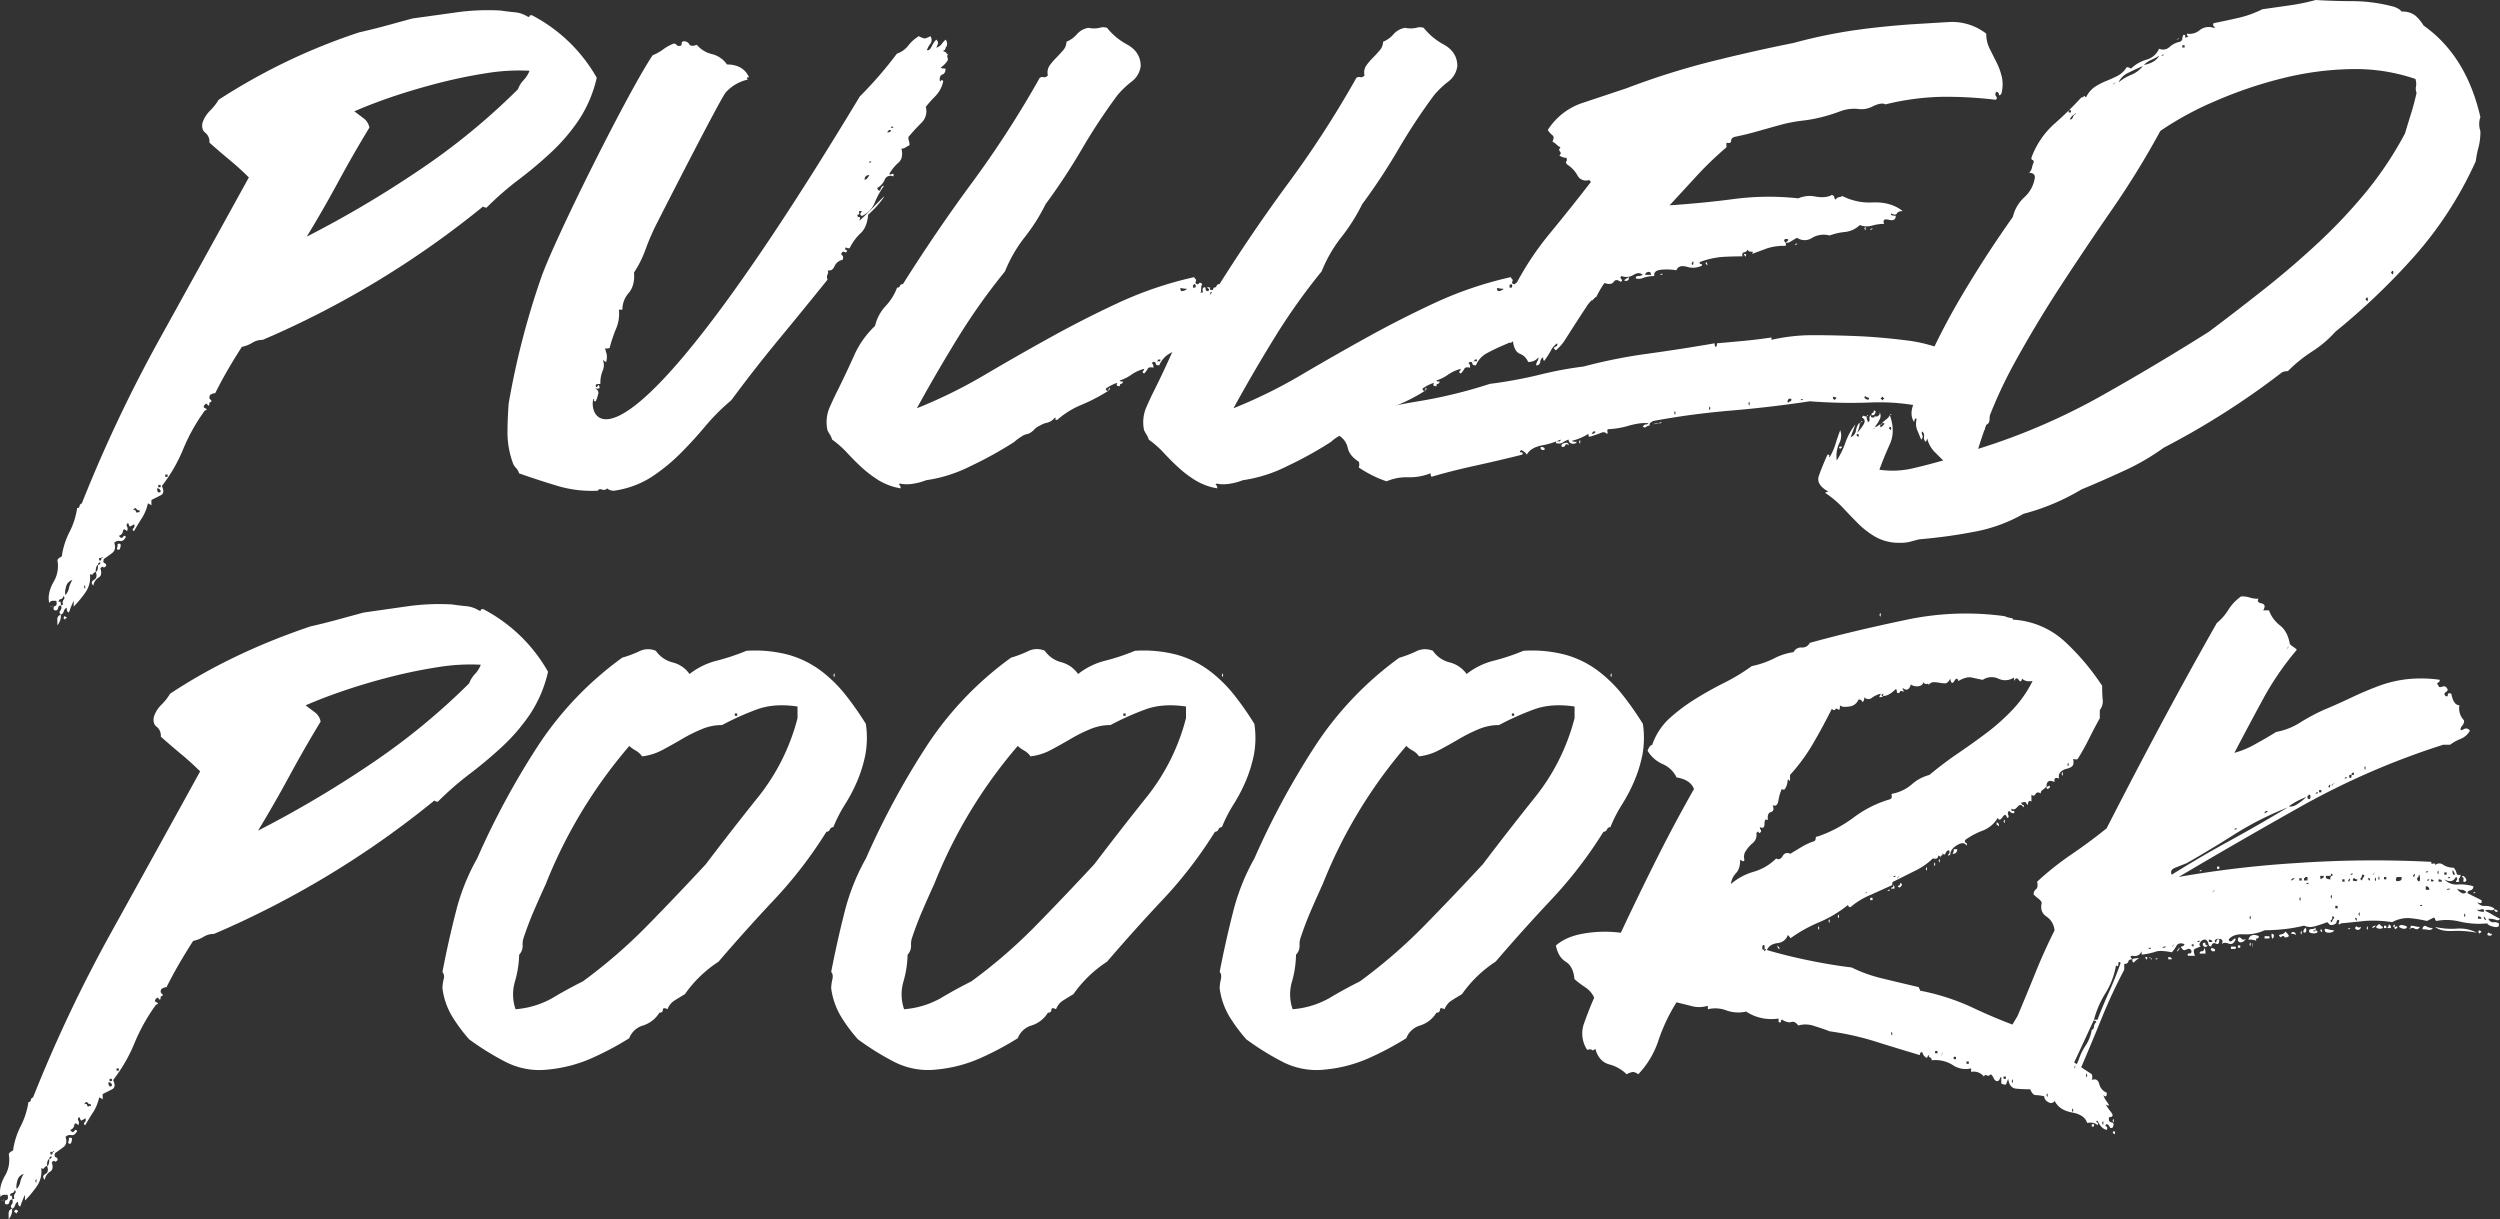
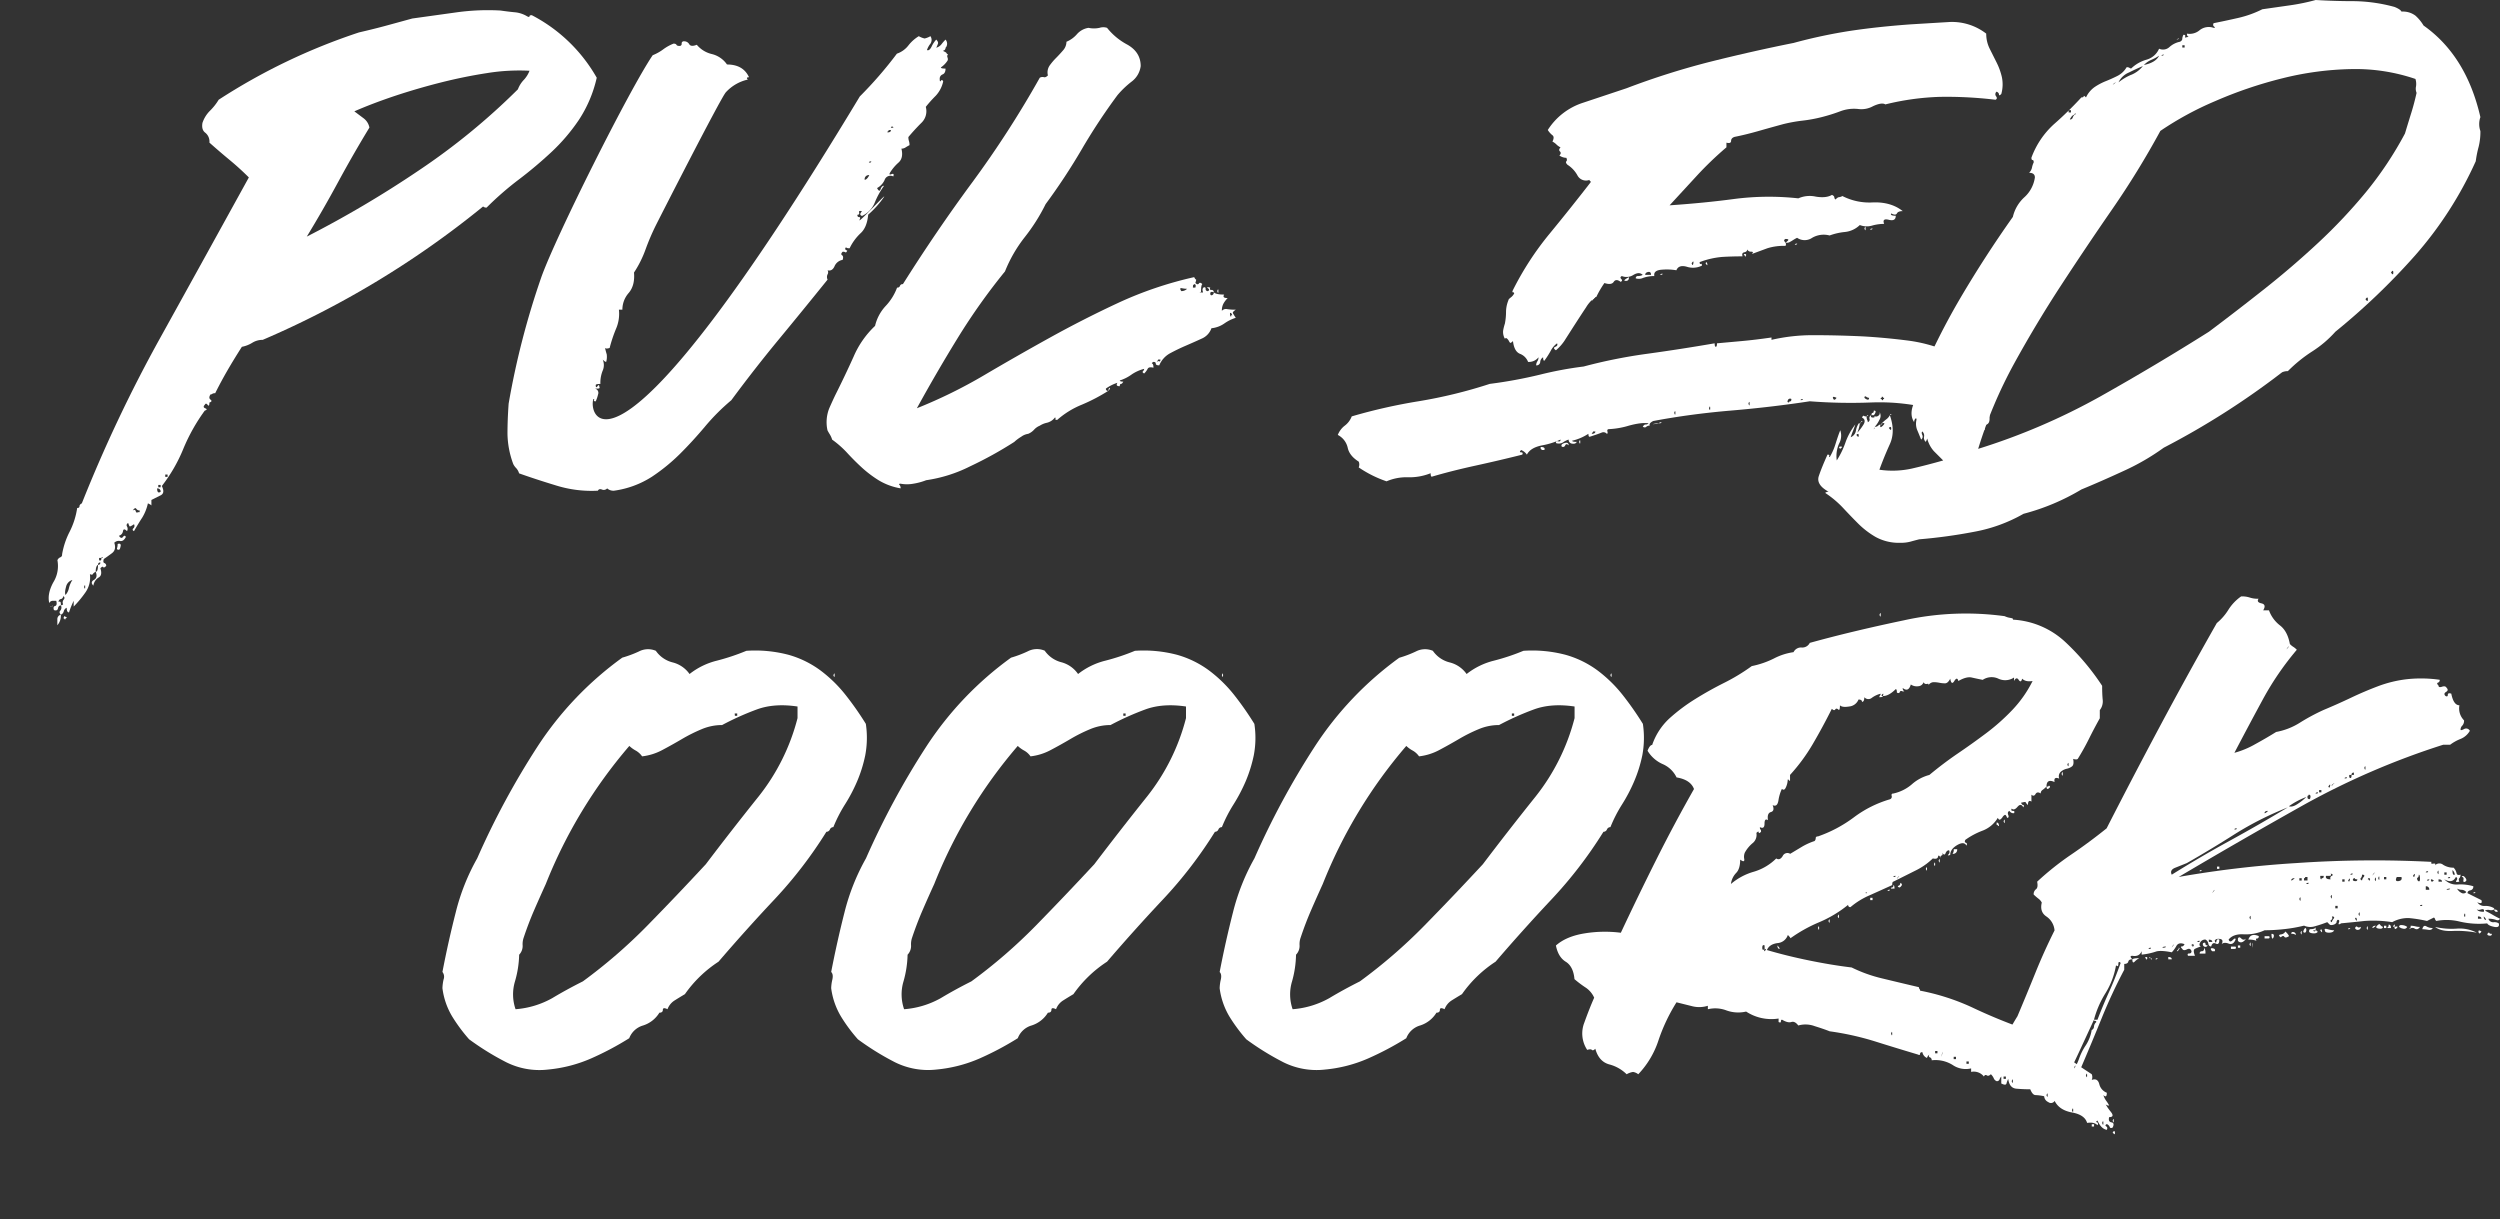
<svg xmlns="http://www.w3.org/2000/svg" id="pulled_pooork" data-name="pulled pooork" viewBox="0 0 993.19 484.34">
  <rect x="0" y="0" width="993.19" height="484.34" fill="#333333" stroke="none" />
  <defs>
    <style>.cls-1{fill:#fff;}</style>
  </defs>
  <path class="cls-1" d="M507.14,278.28c.61,0,.92-.92.92-2.77a.81.81,0,0,0,.92-.92.81.81,0,0,0-.92.92c-.61.31-.92,1.24-.92,2.77a2.55,2.55,0,0,0-1.15.92c-.16.31-.53.31-1.15,0a10.29,10.29,0,0,1-1.85,7.37,43.47,43.47,0,0,1-4.6,5.53v-2.3a34.83,34.83,0,0,0-1.85,4.61c-.62,0-.92-.62-.92-1.85a2.08,2.08,0,0,0-1.16,1.39,2,2,0,0,1-1.15,1.38c-.61-.62-.69-1.16-.23-1.62a1.88,1.88,0,0,0,.23-2.07c-.61,0-1,.38-1.15,1.15s-.69,1-1.61.7c-.31-.93-.16-1.47.46-1.62s.77-.85.46-2.07h-1.38a1.48,1.48,0,0,0-1.39.92c-.6-2.45-.06-5.22,1.62-8.29a12.3,12.3,0,0,0,1.61-8.76,2.14,2.14,0,0,1,1.15-1.15,1.06,1.06,0,0,0,.7-1.15,31,31,0,0,1,3-9,30.56,30.56,0,0,0,3-9.44c.62,0,.92-.23.92-.69s.32-.84.93-1.15a568.84,568.84,0,0,1,31.1-65.67q17.73-32,35.25-63.81c-2.47-2.46-5-4.76-7.61-6.92s-5.29-4.45-8.05-6.91a4.49,4.49,0,0,0-1.62-3.91q-1.62-1.16-1.15-3.92a12.27,12.27,0,0,1,3-4.84A22.35,22.35,0,0,0,556,90.74,240.93,240.93,0,0,1,611.74,64q6-1.38,11.06-2.76l10.12-2.77L650.67,56a90.69,90.69,0,0,1,17.28-.7c2.14.31,4.06.55,5.75.7a11.51,11.51,0,0,1,4.85,1.61c.61.31.92.31.92,0s.29-.46.92-.46A63,63,0,0,1,706.19,82a50.78,50.78,0,0,1-7.14,16.82A74.43,74.43,0,0,1,688,111.71q-6.22,5.78-12.9,10.83a122.81,122.81,0,0,0-12.67,11.06,1.84,1.84,0,0,1-1.38-.46,367.89,367.89,0,0,1-87.56,53,7.7,7.7,0,0,0-4.14,1.15,12.21,12.21,0,0,1-4.14,1.61q-3.24,5.07-5.77,9.45t-4.84,9a1.81,1.81,0,0,0-1.14.23,1,1,0,0,1-.7.23c-.62.92-.62,1.62,0,2.08s.47.85-.45,1.15c0,1.23-.24,1.54-.7.92s-.84-.62-1.15,0c-.62.62-.54,1.08.23,1.38s.69.62-.23.92a73.53,73.53,0,0,0-8.53,15.21,62.57,62.57,0,0,1-8.52,14.74q1.38,2.77-.46,3.69l-3.68,1.84V252c.3,0-.16-.31-1.39-.92a18.47,18.47,0,0,1-2.3,5.75q-1.38,2.08-3.23,5.3c-.61-.3-.69-.69-.23-1.15a1.26,1.26,0,0,0,.23-1.61,6.23,6.23,0,0,1-1.61.92c-.15,0-.39-.46-.69-1.38a.92.92,0,0,0-.47,1.38,1.88,1.88,0,0,1,0,1.84c-.92-.92-1.45-.92-1.6,0a2.2,2.2,0,0,1-1.62,1.84c.62.93,1.15,1.09,1.62.46s.84-.6,1.15,0q-.93,1.86-2.31,1.62a2.51,2.51,0,0,0-2.3.69q.93,2.76-.92,4.15c-1.23.92-2.3,1.69-3.22,2.3-.31.92-.24,1.46.22,1.62a1.06,1.06,0,0,1,.7,1.15c-.62.61-1,.77-1.16.46s-.53-.16-1.15.46q.93,2.76-.69,3.68a4.52,4.52,0,0,0-2.08,3.23c-.92-.92-.84-1.69.23-2.3S507.75,279.82,507.14,278.28Zm-18,13.82c0,.31.3.16.92-.46C490.09,292,489.79,292.1,489.17,292.1Zm2.76,7.38v-2.31a1.8,1.8,0,0,1,1.38-1.84A5.61,5.61,0,0,1,491.93,299.48Zm.46-9.22c.62-.31.92-.08.92.69s.32.84.92.23a1.68,1.68,0,0,1,.23-1.84c.47-.61.39-1.07-.23-1.38a1.08,1.08,0,0,1-.92,1.15A1.1,1.1,0,0,0,492.39,290.26Zm3.23,6c0,.3-.08.46-.24.46s-.23.15-.23.46c-.3,0-.45-.08-.45-.23s-.15-.23-.47-.23a1.31,1.31,0,0,0,.47-.92A1.35,1.35,0,0,0,495.62,296.25Zm-.47-8.75a5.77,5.77,0,0,0,1.39-2.77,10.45,10.45,0,0,1,1.38-3.22,3.61,3.61,0,0,0-2.54,2.76C494.93,285.81,494.85,286.88,495.15,287.5Zm7.38-3.23c.31.92.46.92.46,0S502.84,283.35,502.53,284.27Zm6.92-11.52h-.93v.92c.62.31.93,0,.93-.92.61,0,.77-.07.45-.23S509.45,272.45,509.45,272.75Zm7.6-4.61c-.16.92-.38,1.38-.7,1.38-.61,0-.84-.22-.69-.68a5,5,0,0,0,.23-1.62C516.81,266.92,517.2,267.22,517.05,268.14Zm6-14c.16.46.39.69.7.69,0-.3.16-.38.45-.23s.47-.07.47-.69a1.56,1.56,0,0,1-1.39-.69c-.29-.46-.76-.23-1.38.69C522.5,253.56,522.88,253.63,523,254.09Zm9.91-7.6a1.22,1.22,0,0,0-1.39-1.38C531.55,246.65,532,247.11,532.94,246.49Zm-.92-1.85h.92v-.92H532Zm2.76-4.14h.93v-.92h-.93ZM609.89,95.35l3.69,2.77a6,6,0,0,1,2.3,3.68q-6.46,10.61-12.44,21.66T591,145.12a425.06,425.06,0,0,0,44.47-26.27,264.43,264.43,0,0,0,39.4-32.25,10.93,10.93,0,0,1,2.3-3.69,11,11,0,0,0,2.31-3.68,79.92,79.92,0,0,0-16.83.92q-9,1.38-18.19,3.69t-18.21,5.29C620.26,91.13,614.79,93.21,609.89,95.35Z" transform="translate(-469.12 -51.12)" />
  <path class="cls-1" d="M820.33,124.93a31.48,31.48,0,0,0-3.69,6.69,10,10,0,0,1-5.06,5.29c-.92-.3-.92-.92,0-1.84-.92-.3-1.32-.15-1.15.46s-.09.92-.7.92c0,.62.23.92.7.92s.53.31.23.93c-1.54,2.76,11.28-11.28,9.59-8.83a37.13,37.13,0,0,1-6.22,6.92c-.3,3.38-1.31,5.83-3,7.37a20,20,0,0,0-4.38,6c-.92,0-1.38-.15-1.38-.46-.62.62-.47,1.08.46,1.38-.31.62-.55.85-.7.69a1.82,1.82,0,0,0-1.15-.23c-.62.62-.69,1.08-.23,1.38s.54.92.23,1.84a4.24,4.24,0,0,0-3.22,2.54c-.62,1.38-1.54,1.92-2.76,1.61a1.55,1.55,0,0,1,0,1.61,2.32,2.32,0,0,0,0,2.08q-9.67,12-19.36,23.73t-18.89,24.19a83.94,83.94,0,0,0-10.37,10.37q-4.83,5.76-9.9,10.82a73.88,73.88,0,0,1-11.29,9.22,37.19,37.19,0,0,1-15,5.53,3.71,3.71,0,0,1-2.76-.92,1.79,1.79,0,0,1-2.08.46c-.77-.3-1.31-.15-1.6.46A47.32,47.32,0,0,1,690.09,244q-8.3-2.52-14.75-4.83a5.16,5.16,0,0,0-1.15-2.07,6.19,6.19,0,0,1-1.16-1.62,35.9,35.9,0,0,1-2.3-12c0-3.69.15-7.67.46-12a318.38,318.38,0,0,1,12.9-50c5.53-15.82,35.11-74.9,44.33-88.42a18.72,18.72,0,0,0,4.15-2.31,17.77,17.77,0,0,1,4.14-2.3c.61,0,1,.16,1.15.46s.53.46,1.15.46a.81.81,0,0,0,.92-.92.82.82,0,0,1,.92-.92,2.3,2.3,0,0,1,2.09,1.15c.45.77,1.45.85,3,.23a11.06,11.06,0,0,0,6,3.69,10.24,10.24,0,0,1,6,4.14q6.44,0,8.75,5.07c-.92,0-1.07.31-.46.92a16.76,16.76,0,0,0-8.76,5.07c-2.14,2.46-26.19,49.64-27.73,52.71a91.78,91.78,0,0,0-4.15,9.68,43.08,43.08,0,0,1-4.6,9.21c.3,3.39-.39,6.07-2.07,8.07a10,10,0,0,0-2.54,6.68H715a15,15,0,0,1-1.15,7.6,55.9,55.9,0,0,0-2.53,7.6c-.92.31-1.55.31-1.84,0,.29,1.23.53,2.08.68,2.54a7.36,7.36,0,0,1-.22,3c-.32,0-.77-.3-1.38-.92a5.47,5.47,0,0,1,0,4.38,12.86,12.86,0,0,0-.92,5.3c-1.24,0-1.85.16-1.85.46,0,.92.23,1.08.69.46s.69-.61.69,0c.31.62.15.92-.45.92h-1.39a1.7,1.7,0,0,1,1.39,2.31,15.46,15.46,0,0,1-.93,2.76c-.62,0-.85-.15-.69-.46s.07-.47-.23-.47c-2.28,6.44,7.34,43.3,105.83-120.19a159.6,159.6,0,0,0,14.74-17A9.74,9.74,0,0,0,830,69.18a15.29,15.29,0,0,1,4.14-3.69,7.87,7.87,0,0,0,2.31.92,8,8,0,0,0,2.3-.92,2.63,2.63,0,0,1,0,3A8.11,8.11,0,0,0,837.38,71c.61.31,1.23-.15,1.85-1.38a10.34,10.34,0,0,1,1.84-2.77c.61.62.83,1.16.68,1.62a12.68,12.68,0,0,1-.68,1.61,4.08,4.08,0,0,0,2.07-1.38,16.75,16.75,0,0,1,1.62-1.85,2.47,2.47,0,0,1,.45,2.54c-.3,1.08-1.92,1.15-.38.23,0,.92-.3,1.46-.92,1.61s1.3.54,1.3,1.15c.62.93-1.15,1.08-.83.46s.76-.61,1.38,0c-.93.62.45,1.47-.32,2.54a9.79,9.79,0,0,1-2.53,2.53c0,.31.61.46,1.85.46,0,1.23-.39,2-1.16,2.31a1.79,1.79,0,0,0-1.15,1.84c0,.92.15,1.15.46.69s.61-.38.92.23a12.05,12.05,0,0,1-3,5.76,50.84,50.84,0,0,0-3.92,4.38,6.39,6.39,0,0,1-1.85,6.45q-2.76,2.78-5.06,5.53a4.64,4.64,0,0,0,.23,1.61,5.29,5.29,0,0,1,.22,1.62,17.14,17.14,0,0,0-1.6.92,2.87,2.87,0,0,1-1.62.46c.61,2.46.23,4.31-1.14,5.53a17.65,17.65,0,0,0-3.46,4.14c-.32.63-.08.77.69.46s1,0,.68.92a2.43,2.43,0,0,0-3.44,1.39,6.83,6.83,0,0,1-3,3.22c.62,1.23,1.08,1.39,1.39.46S819.71,124.93,820.33,124.93ZM712.17,178.75a2.25,2.25,0,0,1-2.76,1.39q-.46-.93.69-.93A4.53,4.53,0,0,0,712.17,178.75Zm100.46-56.21c.61,0,1.22-.61,1.84-1.84A1.62,1.62,0,0,0,812.63,122.54Zm2.61-7.31c-.62,0-.92.16-.92.46h.46A.41.41,0,0,0,815.24,115.23Zm6.45-11.51c.92,0,1.38-.31,1.38-.92h-.92c0,.3-.08.46-.23.46S821.69,103.41,821.69,103.72Zm1.85-2.31a.41.41,0,0,0-.47.46H824A.4.4,0,0,0,823.54,101.41Zm5.53-2.76a1.05,1.05,0,0,1-.7,1.15,2.14,2.14,0,0,0-1.15,1.15q-.93-.45,0-1.38A2.67,2.67,0,0,1,829.07,98.65Zm9.67-22.58h1.39c0,.62-.09.92-.24.92s-.23.16-.23.46h-.92Z" transform="translate(-469.12 -51.12)" />
  <path class="cls-1" d="M946.25,167.23c-.31-.3-.46-.15-.46.46a.41.41,0,0,1,.46-.46c.62.31.84.16.69-.46a1.38,1.38,0,0,1,.23-1.38c.62-.3.92-.15.92.46a.81.81,0,0,0,.92.92c.62-.3.62-.69,0-1.15s-.3-.53.92-.23c-.3.62-.15.92.47.92a.82.82,0,0,1,.92.92c-.92-.3-1.39-.15-1.39.46s.23.85.7.7a1.08,1.08,0,0,0,.69-1.16c.61.62,2,.92,4.14.92-.61.93-.15,1.39,1.39,1.39a10.17,10.17,0,0,0-1.61,2.07,5.69,5.69,0,0,0-.7,3,2.18,2.18,0,0,1,2.07-.69,19.47,19.47,0,0,0,3.46.23c-.92.61-1.31,1.07-1.15,1.38a19.41,19.41,0,0,0,1.15,1.84,16.4,16.4,0,0,0-4.61,2.3,10.81,10.81,0,0,1-5.06,1.85,7,7,0,0,1-3.93,4.15q-3,1.38-6.21,2.76t-6.22,3a9.63,9.63,0,0,0-4.38,4.84q-1.38,0-1.38-.69c0-.46-.31-.69-.92-.69-.62.31-.77.54-.47.69s.47.69.47,1.62c-1.24-.31-2-.16-2.31.46a7.13,7.13,0,0,1-1.38,1.84c-.62-.3-.77-.61-.46-.92a1.35,1.35,0,0,0,.46-.92,15.39,15.39,0,0,0-5.07,2.3,16.41,16.41,0,0,1-4.61,2.31c0,.3.47.46,1.39.46-.32.61-.62.91-.92.91s-.47.32-.47.92c-1.23,0-1.54-.46-.92-1.37a16.08,16.08,0,0,0-4.6,2.3.8.8,0,0,0,.92.92,70.72,70.72,0,0,1-10.6,5.53,34.14,34.14,0,0,0-9.67,6c-.62,0-.86-.15-.7-.46s.08-.46-.23-.46a5.63,5.63,0,0,1-3.23,2.07,8.3,8.3,0,0,0-2.76,1.15,6.27,6.27,0,0,0-2.3,1.62,6.44,6.44,0,0,1-2.31,1.61,6.14,6.14,0,0,0-2.76,1.15,16.59,16.59,0,0,0-2.77,2.07,153.3,153.3,0,0,1-17.51,9.68,56.87,56.87,0,0,1-17.5,5.53,23.8,23.8,0,0,1-5.07,1.38,13.91,13.91,0,0,1-5.07,0c-.62,0-.77.16-.46.46a1.92,1.92,0,0,1,.46,1.39,24.77,24.77,0,0,1-8.76-3.23,45.79,45.79,0,0,1-6.68-5.07q-3-2.76-5.76-5.76a38.94,38.94,0,0,0-6-5.3,8.6,8.6,0,0,0-.92-2.07,18.61,18.61,0,0,1-.93-1.62,15,15,0,0,1,.7-8.75c1.08-2.46,1.93-4.29,2.54-5.53q3.69-7.36,7.14-15a36.68,36.68,0,0,1,8.52-12.21,17.34,17.34,0,0,1,4.15-7.84,21.51,21.51,0,0,0,4.6-7.37,1.06,1.06,0,0,0,1.15-.69,1.08,1.08,0,0,1,1.16-.69q13.35-21.19,27.64-40.55A401.54,401.54,0,0,0,882.2,82a2.14,2.14,0,0,1,1.61-.23q.69.24,1.62-.69a4.83,4.83,0,0,1,.68-3.92,24.31,24.31,0,0,1,2.54-3c.92-.92,1.84-1.92,2.77-3a5.2,5.2,0,0,0,1.38-3.45,11.18,11.18,0,0,0,4.15-3,7.66,7.66,0,0,1,4.6-2.53,10.42,10.42,0,0,0,4.38,0,4.79,4.79,0,0,1,3,0A25.64,25.64,0,0,0,917,68.86q5.29,3,5.29,8.52a9.13,9.13,0,0,1-3.68,6.22,36.93,36.93,0,0,0-5.53,5.3,237.06,237.06,0,0,0-14.28,21.66,245,245,0,0,1-14.28,21.66,74.11,74.11,0,0,1-8.3,13.13,55.09,55.09,0,0,0-7.84,13.59,247.89,247.89,0,0,0-18.66,26.26q-8.52,13.83-16.35,28.11a195.69,195.69,0,0,0,26.72-13.13q12.9-7.6,26.27-15t27.18-13.82a149.58,149.58,0,0,1,30-10.14c.31.62.53.92.7.92s.07.46-.23,1.39c.61.61,1.07.69,1.38.23s.77-.39,1.38.23C946.4,164.32,946.25,165.39,946.25,167.23Zm-36.4,38.71-.46.46C909.39,205.79,909.53,205.64,909.85,205.94Zm0,0q-.48-.91,0-.69C910.15,205.4,910.15,205.64,909.85,205.94Zm19.81-11.29c.3.16.46-.07.46-.69h-.92c0,.31-.07.46-.23.46s-.23.16-.23.46A.76.76,0,0,1,929.66,194.65Zm8.76-27.88a3.11,3.11,0,0,0,2.3-.92,10.07,10.07,0,0,1-2.07-.23C937.88,165.47,937.8,165.85,938.42,166.77Zm4.61-1.38H944c.3-.92.15-1.38-.47-1.38l-.45.46Zm9.67,1.38c.3-.92.46-.92.46,0S953,167.69,952.7,166.77Zm5.53,10.14c0-.61.15-.76.46-.46-.31-.92-.62-1.23-.92-.92C957.77,176.45,957.92,176.91,958.23,176.91Z" transform="translate(-469.12 -51.12)" />
-   <path class="cls-1" d="M1072.05,167.23c-.32-.3-.47-.15-.47.46a.41.41,0,0,1,.47-.46c.6.31.83.16.68-.46a1.35,1.35,0,0,1,.24-1.38c.6-.3.92-.15.92.46a.81.81,0,0,0,.92.92c.61-.3.61-.69,0-1.15s-.31-.53.92-.23c-.31.62-.16.92.46.92a.81.81,0,0,1,.92.92c-.92-.3-1.38-.15-1.38.46s.23.85.68.7a1.06,1.06,0,0,0,.7-1.16c.62.62,2,.92,4.15.92-.62.93-.16,1.39,1.38,1.39a11,11,0,0,0-1.62,2.07,5.9,5.9,0,0,0-.68,3,2.18,2.18,0,0,1,2.07-.69,19.31,19.31,0,0,0,3.46.23c-.92.61-1.31,1.07-1.16,1.38a18.17,18.17,0,0,0,1.16,1.84,16.27,16.27,0,0,0-4.61,2.3,10.94,10.94,0,0,1-5.07,1.85,7,7,0,0,1-3.92,4.15q-3,1.38-6.22,2.76c-2.15.92-4.23,1.92-6.21,3a9.63,9.63,0,0,0-4.38,4.84c-.93,0-1.39-.23-1.39-.69s-.31-.69-.92-.69c-.62.31-.77.54-.46.69s.46.69.46,1.62c-1.23-.31-2-.16-2.3.46a7.42,7.42,0,0,1-1.39,1.84c-.62-.3-.77-.61-.46-.92a1.31,1.31,0,0,0,.46-.92,15.42,15.42,0,0,0-5.06,2.3,16.55,16.55,0,0,1-4.61,2.31c0,.3.45.46,1.37.46-.3.61-.61.91-.92.91s-.45.32-.45.92c-1.24,0-1.54-.46-.92-1.37a16,16,0,0,0-4.61,2.3.81.81,0,0,0,.92.92,70.14,70.14,0,0,1-10.59,5.53,34.39,34.39,0,0,0-9.69,6c-.61,0-.84-.15-.69-.46s.08-.46-.23-.46a5.67,5.67,0,0,1-3.22,2.07,8.3,8.3,0,0,0-2.76,1.15,6.24,6.24,0,0,0-2.31,1.62,6.47,6.47,0,0,1-2.3,1.61,6.21,6.21,0,0,0-2.77,1.15,16,16,0,0,0-2.76,2.07,153.3,153.3,0,0,1-17.51,9.68,56.92,56.92,0,0,1-17.51,5.53,23.64,23.64,0,0,1-5.07,1.38,13.91,13.91,0,0,1-5.07,0c-.62,0-.77.16-.46.46a1.88,1.88,0,0,1,.46,1.39,24.79,24.79,0,0,1-8.75-3.23,44.23,44.23,0,0,1-6.68-5.07c-2-1.84-3.93-3.76-5.77-5.76a39.34,39.34,0,0,0-6-5.3,8.56,8.56,0,0,0-.93-2.07c-.3-.46-.6-1-.92-1.62a15,15,0,0,1,.7-8.75c1.07-2.46,1.92-4.29,2.52-5.53q3.71-7.36,7.15-15a37,37,0,0,1,8.52-12.21,17.34,17.34,0,0,1,4.15-7.84,21.38,21.38,0,0,0,4.61-7.37,1.07,1.07,0,0,0,1.15-.69,1.06,1.06,0,0,1,1.15-.69q13.36-21.19,27.65-40.55A401.54,401.54,0,0,0,1008,82a2.11,2.11,0,0,1,1.6-.23c.47.16,1-.07,1.62-.69a4.83,4.83,0,0,1,.69-3.92,23.46,23.46,0,0,1,2.54-3q1.38-1.38,2.76-3a5.2,5.2,0,0,0,1.38-3.45,11.1,11.1,0,0,0,4.15-3,7.72,7.72,0,0,1,4.61-2.53,10.38,10.38,0,0,0,4.37,0,4.78,4.78,0,0,1,3,0,25.75,25.75,0,0,0,8.06,6.68q5.31,3,5.3,8.52a9.17,9.17,0,0,1-3.68,6.22,36,36,0,0,0-5.53,5.3,235,235,0,0,0-14.28,21.66,242.87,242.87,0,0,1-14.29,21.66,74.69,74.69,0,0,1-8.3,13.13,55.39,55.39,0,0,0-7.83,13.59,245,245,0,0,0-18.66,26.26Q967,199,959.15,213.31a196.38,196.38,0,0,0,26.73-13.13q12.9-7.6,26.26-15t27.18-13.82a149.46,149.46,0,0,1,30-10.14c.3.62.53.92.68.92s.08.46-.22,1.39c.61.61,1.07.69,1.38.23s.76-.39,1.38.23C1072.2,164.32,1072.05,165.39,1072.05,167.23Zm-36.4,38.71-.47.46C1035.18,205.79,1035.33,205.64,1035.65,205.94Zm0,0q-.48-.91,0-.69C1035.94,205.4,1035.94,205.64,1035.65,205.94Zm19.81-11.29q.45.24.45-.69H1055c0,.31-.08.46-.23.46s-.23.16-.23.46A.78.78,0,0,1,1055.46,194.65Zm8.75-27.88a3.13,3.13,0,0,0,2.31-.92,10.16,10.16,0,0,1-2.08-.23C1063.66,165.47,1063.59,165.85,1064.21,166.77Zm4.6-1.38h.93c.3-.92.15-1.38-.46-1.38l-.47.46Zm9.69,1.38q.45-1.38.45,0T1078.5,166.77Zm5.53,10.14c0-.61.15-.76.45-.46-.3-.92-.62-1.23-.92-.92C1083.56,176.45,1083.71,176.91,1084,176.91Z" transform="translate(-469.12 -51.12)" />
  <path class="cls-1" d="M1100.15,223.45a20.38,20.38,0,0,1-6.45,2.76c0,.31.61.46,1.84.46-.31.62-.92.85-1.84.7a1.49,1.49,0,0,1-1.39-1.62,8.11,8.11,0,0,0-2.3,1.16,3.23,3.23,0,0,1-2.76.22c0-.61.3-.84.92-.68s.92-.08.92-.7a30.19,30.19,0,0,1-7.37,2.31q-4.62.91-6,3.68a5,5,0,0,0-2.3-1.84c-.62.62-.62.92,0,.92s.77.31.46.92q-9.21,2.31-18.66,4.38t-17.28,4.38c-.3,0-.46-.46-.46-1.38a22.61,22.61,0,0,1-9,1.61,19.94,19.94,0,0,0-8.52,1.61,45.93,45.93,0,0,1-11.06-5.53,2.93,2.93,0,0,0,0-2.3c-2.45-1.54-3.92-3.38-4.37-5.53a7.57,7.57,0,0,0-3.93-5.07,8.56,8.56,0,0,1,2.77-3.69,8.27,8.27,0,0,0,2.76-3.68,219.06,219.06,0,0,1,26.5-6,191.15,191.15,0,0,0,28.33-6.91,182.18,182.18,0,0,0,20-3.68,144.52,144.52,0,0,1,17.29-3.22,205,205,0,0,1,25.34-5.07q13.35-1.84,26.72-4.15c0,.92.16,1.38.46,1.38s.47-.46.47-1.38l10.13-.92c3.38-.31,7.21-.77,11.52-1.39v.93a73.16,73.16,0,0,1,16.82-1.85q9,0,19.12.46c5.82.31,11.74.86,17.74,1.61a59.83,59.83,0,0,1,16.35,4.38,28.56,28.56,0,0,1,12,9.68c3.07,4.31,4.61,10,4.61,17.05,0,1.23-.39,2-1.15,2.3s-1,1.08-.69,2.3c-.62-.61-1.08-.92-1.38-.92s-.62-.61-.92-1.84c-.62,0-.92.46-.92,1.38s-.47,1.23-1.39.92v-1.84a19.35,19.35,0,0,1-6.68-3.69c-2.3-1.84-4.23-2.45-5.76-1.84a2.06,2.06,0,0,1-1.15-1.38c-.16-.61-.69-.92-1.61-.92-.62.31-.7.62-.23.92s.38.62-.24.92a84.24,84.24,0,0,0-24.87-2.76,210,210,0,0,1-24.43-.47q-15.21,2.33-31.32,3.69t-30.89,4.15c-1.22.62-1.69,1.23-1.37,1.84a1.91,1.91,0,0,0-1.39.46c-.3.31-.77.31-1.38,0,.31-.61.7-.92,1.15-.92a1.52,1.52,0,0,0,1.15-.46c-1.84-.3-4.45,0-7.83.92a32.28,32.28,0,0,1-7.84,1.38c-.61,0-.84.31-.68.93s.07.92-.24.92a1.77,1.77,0,0,0-2.07-.46c-.77.31-1.6.61-2.53.92l-2.08.69C1100.38,224.76,1100.15,224.37,1100.15,223.45Zm2.3-53.91a13.19,13.19,0,0,0-3.22,3.68c-1.24,1.85-2.54,3.85-3.93,6s-2.76,4.31-4.14,6.46a18,18,0,0,1-3.91,4.6c-.92-.61-1-1.07-.24-1.38s1-.76.69-1.38a8.39,8.39,0,0,0-2.53,3,34.14,34.14,0,0,1-2.53,3.92c-.32,0-.47-.46-.47-1.38a2.29,2.29,0,0,0-1.15,1.84,1.48,1.48,0,0,1-1.61,1.38,2.82,2.82,0,0,1,.46-1.61,2.79,2.79,0,0,0,.46-1.61,4.84,4.84,0,0,1-4.14,1.84,5.57,5.57,0,0,0-3.23-3.22q-2.3-.93-2.77-5.07c-.61.62-1,.84-1.15.69a2.74,2.74,0,0,1-.45-.69,3.56,3.56,0,0,0-.7-.92.57.57,0,0,0-.92,0,5.36,5.36,0,0,1-.69-3.23,20.38,20.38,0,0,1,.69-2.77,23.84,23.84,0,0,0,.46-4.6,12.42,12.42,0,0,1,.92-4.61c0-.31.31-.69.92-1.15a4.53,4.53,0,0,0,1.39-1.62.41.41,0,0,0-.47-.46c-.3,0-.3-.3,0-.92A119.08,119.08,0,0,1,1084.71,144q8.52-10.36,16.36-20.5c0-.3-.09-.46-.24-.46s-.22-.15-.22-.46a3.83,3.83,0,0,1-4.84-1.84,11.55,11.55,0,0,0-3.91-4.15c-.62-.61-.77-1.08-.47-1.38s.3-.77,0-1.39a5,5,0,0,1-2.77-.92c.62-.61.7-1.15.23-1.61s-.38-1,.24-1.61a6.16,6.16,0,0,1-1.62-1.15,6.14,6.14,0,0,0-1.61-1.16c.62-1.22.62-2.07,0-2.53a8.05,8.05,0,0,1-1.84-2.08,26.07,26.07,0,0,1,14-10.82l17.28-5.76A303.06,303.06,0,0,1,1149,75.54q16.59-4.14,32.71-7.37a204.33,204.33,0,0,1,22.81-4.84q10.82-1.61,23.73-2.54l15.21-.92a22.2,22.2,0,0,1,14.74,4.61,13.22,13.22,0,0,0,1.38,6l2.77,5.53a25.73,25.73,0,0,1,2.07,5.76,14.16,14.16,0,0,1-.23,6.68c-.62.62-.92.69-.92.23s-.31-.84-.92-1.15a1.26,1.26,0,0,0-.23,1.84c.45.62.38,1.08-.23,1.38a162.66,162.66,0,0,0-22.12-1.15,102.84,102.84,0,0,0-21.65,3q-1.38-.91-4.85.69a9.55,9.55,0,0,1-5.76,1.15,15.41,15.41,0,0,0-7.37.92,67.19,67.19,0,0,1-7.37,2.3,56.94,56.94,0,0,1-7.6,1.39,61.15,61.15,0,0,0-7.6,1.38c-3.39.92-6.68,1.84-9.91,2.76s-6.38,1.7-9.45,2.31c-.92.31-1.37.85-1.37,1.61s-.63,1-1.85.69v1.85a135,135,0,0,0-11.75,11.28l-10.83,11.76q13.81-.93,25.8-2.54a107.41,107.41,0,0,1,25.34-.23,11.2,11.2,0,0,1,6.92-.69q4.14.69,6.45-.69c.61.31.92.62.92.92a1.29,1.29,0,0,0,.46.92c.62-.61,1.07-.92,1.39-.92a3.51,3.51,0,0,0,1.37-.46,23.52,23.52,0,0,0,12.21,2.53q7.14-.22,11.76,3.46c-1.24,0-2,.31-2.31.92s-1.08.62-2.3,0c-.32.62.3.92,1.84.92,0,1.54-.92,2.08-2.76,1.61s-2.47.09-1.85,1.62a18.28,18.28,0,0,0-4.83.69,7.4,7.4,0,0,1-4.84-.23,9.93,9.93,0,0,1-6,2.77,24.4,24.4,0,0,0-6,1.38,9.06,9.06,0,0,0-6.92.92,5.3,5.3,0,0,1-6,0,17.66,17.66,0,0,0-1.62.92,13,13,0,0,1-1.61.92c-1.23.31-1.46.16-.69-.46s.53-.92-.69-.92c-.62.31-.7.69-.23,1.15a1.28,1.28,0,0,1,.23,1.61,21.89,21.89,0,0,0-7.15.92c-1.69.63-3.76,1.38-6.22,2.31.62-.61.54-.93-.23-.93a1.61,1.61,0,0,1-1.61-.92c0,.63-.38,1-1.15,1.16s-1,.69-.69,1.61c-2.76,0-5.46.08-8.06.23a32.85,32.85,0,0,0-9,2.07c0,.63.15.85.46.7s.46.07.46.68a7.91,7.91,0,0,1-6,.46q-3.22-.92-4.15,1.39a22.93,22.93,0,0,0-5.76-.23q-3.45.24-3,2.53a13.53,13.53,0,0,0-4.38.7,4.18,4.18,0,0,1-3,.22.81.81,0,0,1,.92-.92,4.07,4.07,0,0,0,1.84-.46q-1.38-1.38-3.68,0a5,5,0,0,1-4.61.46c-.62.31-.7.7-.23,1.16s.38.84-.24,1.15c-1.22-.93-2.15-.93-2.76,0s-1.85,1.07-3.69.46a38.16,38.16,0,0,0-3.22,5.53c-.31,0-.46.08-.46.23S1102.75,169.54,1102.45,169.54Zm-20.51,59.21c.76.16,1,.54.7,1.15h-.92l-.47-.46C1081,228.83,1081.17,228.6,1081.94,228.75Zm10.37-.69c-.62-.62-1.07-.62-1.38,0a.91.91,0,0,1-1.38.46c-.31-.62.07-1.08,1.14-1.39S1092.31,227.13,1092.31,228.06Zm4.15-1.39c.3-.92.46-.92.46,0S1096.76,227.59,1096.46,226.67ZM1102,170a.41.41,0,0,1-.46.46C1101.21,170.46,1101.36,170.31,1102,170Zm-.46,53.45c.92,0,1.38-.31,1.38-.92H1102c0,.3-.08.46-.24.46S1101.53,223.14,1101.53,223.45ZM1102,170a.4.4,0,0,1,.46-.46A.41.41,0,0,1,1102,170Zm14.28-8.76c0,1.23-.62,1.69-1.84,1.38C1114.43,162.32,1115,161.86,1116.27,161.24Zm6.45-.92h2.3c0-.92-.39-1.3-1.15-1.15S1122.72,159.71,1122.72,160.32Zm4.61,59c1.23,0,1.08.08-.46.23S1125.49,219.61,1127.33,219.3Zm.92,0c0-.3.31-.46.93-.46C1129.18,219.15,1128.86,219.3,1128.25,219.3Zm.46-59c0-.3.3-.46.92-.46C1129.63,160.17,1129.33,160.32,1128.71,160.32Zm5.53,54.83c.3.92.47.92.47,0S1134.54,214.23,1134.24,215.15Zm6.92-59.44c.3.92.53.92.68,0S1141.76,154.79,1141.16,155.71Zm5.53,0c.3-.61.53-.53.68.24S1147.29,156.63,1146.69,155.71Zm1.37,57.6c.31.92.47.92.47,0S1148.37,212.39,1148.06,213.31Zm13.83-60.82a.41.41,0,0,1,.46-.46.41.41,0,0,1,.46.46c-.31.62-.46.77-.46.46A.41.41,0,0,0,1161.89,152.49Zm1.84,59c.31.92.46.92.46,0S1164,210.54,1163.73,211.47Zm16.13-.46a.42.42,0,0,1,.46-.47c.3,0,.46-.29.46-.92a.92.92,0,0,0-1.38.46C1179.09,210.71,1179.24,211,1179.86,211Zm2.3-62.67c0-.3.31-.46.93-.46C1183.09,148.19,1182.77,148.34,1182.16,148.34Zm3.22,61.28c-.61,0-.92.17-.92.46C1185.08,210.08,1185.38,209.93,1185.38,209.62Zm13.37-.46q-1.85-.91-1.38.24C1197.67,210.16,1198.14,210.08,1198.75,209.16Zm11.06-67.27c.3-.92.46-.92.46,0S1210.11,142.81,1209.81,141.89Zm1.85,67.27a2.11,2.11,0,0,1-1.16-.46c-.46-.3-.69-.15-.69.46a2.79,2.79,0,0,0,1.15.7C1211.42,210,1211.66,209.79,1211.66,209.16Zm.45-66.81c0-.3.31-.46.92-.46C1213,142.2,1212.73,142.35,1212.11,142.35Zm4.16,67.27c.29,0,.45.08.45.24s.15.22.47.22c0-.29.06-.46.22-.46s.23-.14.23-.46c-.31,0-.45-.07-.45-.23s-.17-.23-.47-.23c0,.32-.08.46-.23.46S1216.27,209.32,1216.27,209.62Zm17.5,2.31c1.22.62,2,.46,2.3-.46A2.08,2.08,0,0,0,1233.77,211.93Z" transform="translate(-469.12 -51.12)" />
  <path class="cls-1" d="M1208,219.3A14.81,14.81,0,0,1,1207,223a20.13,20.13,0,0,0,2.31-3c.92-1.38.77-2.38-.47-3,.32-.62.54-.84.7-.69a1.83,1.83,0,0,0,1.14.23,3.28,3.28,0,0,0,.23,1.38,2,2,0,0,1,.24.92,1.09,1.09,0,0,0,.68-1.38,1.14,1.14,0,0,1,.7-1.39q-.46.93.69.93c.77,0,.85-.31.23-.93a1.27,1.27,0,0,0,1.84.24,1.19,1.19,0,0,0,.47-1.62,3,3,0,0,1,0,3.23,10.84,10.84,0,0,1-1.84,2.76,1.31,1.31,0,0,1-.47.92c.31,0,.47-.3.47-.92a1.83,1.83,0,0,0,1.37-.46,1.39,1.39,0,0,1,.92-.46c-.3,1.23,0,1.38.93.46s.77-1.22-.46-.92a18.74,18.74,0,0,1,1.84-1.61,4.41,4.41,0,0,0,1.38-1.62q2.31,6.47,0,11.52c-1.53,3.39-2.92,6.77-4.14,10.14a35.77,35.77,0,0,0,12.89-.46c4-.92,8.14-2,12.45-3.22l-3.69-3.69a11.81,11.81,0,0,1-2.76-5.53c.3,0,.16.62-.47,1.84a2.19,2.19,0,0,1-.68-2.07,2.19,2.19,0,0,0-.7-2.07c-.3.3-.3.77,0,1.38a1.48,1.48,0,0,1-.46,1.84c-.61-1.53-1.15-2.83-1.61-3.91a6.73,6.73,0,0,1-.24-3.92c0-.62-.14-.77-.45-.46a1.92,1.92,0,0,0-.47,1.38c-1.21-1.84-1.37-4.07-.45-6.68a12.37,12.37,0,0,0,.92-6.22,273.69,273.69,0,0,1,17.74-36.17q9.9-16.82,21-32.48a15.21,15.21,0,0,1,4.61-7.84,13.07,13.07,0,0,0,4.14-7.83c0-1.23-.77-1.85-2.3-1.85a4.05,4.05,0,0,0,1.15-2.07,8,8,0,0,1,.69-2.07c0-.62-.16-.93-.46-.93s-.46-.3-.46-.92a33.53,33.53,0,0,1,9-13.36A141,141,0,0,0,1296,89.82c.61,0,.92-.15.92-.46s.31-.15.92.46a10.44,10.44,0,0,1,3.46-4.14,24,24,0,0,1,4.37-2.31c1.54-.61,3.07-1.3,4.61-2.07a8.84,8.84,0,0,0,3.69-3.46,1.84,1.84,0,0,1,1.15.23.92.92,0,0,0,.69.24,14.38,14.38,0,0,1,6-3.46,7.68,7.68,0,0,0,5.06-4.38,3.74,3.74,0,0,0,4.15-.69,8.79,8.79,0,0,1,4.14-2.07c.61-.31.93-.7.93-1.16a3.68,3.68,0,0,1,.46-1.61q.92,0,.69.69c-.16.46.07.54.69.23.61,0,.76-.07.47-.23s-.47-.53-.47-1.15A6.15,6.15,0,0,0,1343,63.1a5.8,5.8,0,0,1,5.53-.92c.62,0,.7-.15.24-.46s-.54-.77-.24-1.39q4.6-.91,9.69-2.07a42.24,42.24,0,0,0,9.67-3.46l11.28-1.61a81.62,81.62,0,0,0,9.92-2.07q7.82.47,15.2.46a64.05,64.05,0,0,1,16.13,2.3c1.53.62,2.45,1.23,2.77,1.85a8.26,8.26,0,0,1,5.53,1.61,16.71,16.71,0,0,1,3.22,3.92q17,12,22.58,36.39a8.33,8.33,0,0,0,0,5.53,24.48,24.48,0,0,1-.69,6.23,43.07,43.07,0,0,0-1.15,5.76,149.79,149.79,0,0,1-24.2,37.55,266.46,266.46,0,0,1-31.56,30.18,44.34,44.34,0,0,1-9.21,7.83,57.08,57.08,0,0,0-9.68,7.84,5.14,5.14,0,0,0-2.3.46,312.9,312.9,0,0,1-47,29.95,91.64,91.64,0,0,1-15.89,9.21q-9,4.16-16.82,7.38a88.11,88.11,0,0,1-23,9.67,61.73,61.73,0,0,1-19.58,7.14,205,205,0,0,1-21.89,3c-1.22.31-2.38.62-3.45.92a14.34,14.34,0,0,1-3.92.46,19.2,19.2,0,0,1-9.91-2.31,33.7,33.7,0,0,1-6.91-5.29c-2-2-4-4.07-6-6.22a39.63,39.63,0,0,0-7.14-6,1.9,1.9,0,0,1,1.38-.46q-5.07-2.78-3.91-6.23t3.45-8.52c.61,0,.85.16.69.46s-.08.46.23.46a24,24,0,0,0,2.31-5.29c.62-2,1.22-3.77,1.84-5.31a6.54,6.54,0,0,1-.47,5.31,12.15,12.15,0,0,0-.92,6.68,33.24,33.24,0,0,0,3.46-7.14,25.41,25.41,0,0,1,3.92-7.15c-.31.92-.61,1.77-.93,2.54s-.6,1.61-.92,2.53a3.32,3.32,0,0,0,2.07-2.53,7.45,7.45,0,0,1,1.16-3Zm-7.83,10.14c-.62-.61-.53-.92.23-.92S1201.05,228.83,1200.13,229.44Zm6.45-5.53c.62.92.92,1,.92.23S1207.2,223.3,1206.58,223.91Zm1.38-4.61.47-.46A.41.41,0,0,1,1208,219.3Zm.47-.46a.4.4,0,0,1,.45-.46C1209.2,218.38,1209,218.54,1208.43,218.84Zm2.29-2.3a.42.42,0,0,1,.47-.47C1211.49,216.07,1211.34,216.23,1210.72,216.54Zm1.85-.47c0-.61.16-.92.46-.92s.46-.3.46-.92q.93,0,.69.69a2.65,2.65,0,0,1-.69,1.15Zm3.68,3.69.47-.46C1217,219.61,1216.87,219.76,1216.25,219.76Zm3.24,1.38c.61.92.92,1,.92.24S1220.1,220.53,1219.49,221.14Zm.45-5.07a.42.42,0,0,1,.47-.46C1220.71,215.61,1220.56,215.78,1219.94,216.07Zm107.37-112.89a339.24,339.24,0,0,1-19.13,31.11q-10.37,15-20.28,30.18t-18.66,31.1A180,180,0,0,0,1255,229.44a254.49,254.49,0,0,0,48.38-20.74q22.13-12.44,43.31-25.8,11.05-8.29,22.12-17.05t21.2-18.2a210,210,0,0,0,18.88-20,142.36,142.36,0,0,0,15.67-23.5c.92-3.07,1.77-5.83,2.54-8.3s1.45-5.07,2.07-7.83a4.34,4.34,0,0,1-.23-2.53,6.63,6.63,0,0,0-.22-3,74.05,74.05,0,0,0-25.58-3.92,121.67,121.67,0,0,0-27.41,3.69,167.85,167.85,0,0,0-26.5,9A126.4,126.4,0,0,0,1327.31,103.18Zm-36.41-7.37h.92v-.92h-.92Zm2.31.92c-.62,0-1.24.63-1.85,1.85a1.06,1.06,0,0,0,1.15-.69,2.78,2.78,0,0,1,.7-1.16c.6-.3.75-.46.45-.46A.4.4,0,0,0,1293.21,96.73Zm15.66-12.43c-.61.61-.54.61.23,0S1309.8,83.68,1308.87,84.3Zm6.91-3.46a11.46,11.46,0,0,0,4.61-3.46c-1.54.62-3.38,1.46-5.53,2.54a7.88,7.88,0,0,0-4.14,3.92A20.93,20.93,0,0,1,1315.78,80.84Zm5.07-3.92q4.61-.92,6-3.68a19,19,0,0,1-3,1.61A9.51,9.51,0,0,0,1320.85,76.92Zm6.91-3.68c.62,0,.92-.16.92-.46A1.33,1.33,0,0,0,1327.76,73.24Zm6.92-6.92c0,.31-.32.47-.92.47Zm1.38,3.69h.92v-.92h-.92Zm72.79,100q.93,1.38.93,0T1408.85,170ZM1419,159.4c.62.92.92.92.92,0S1419.61,158.48,1419,159.4Z" transform="translate(-469.12 -51.12)" />
-   <path class="cls-1" d="M487.79,514.26c.62,0,.92-.93.92-2.77a.81.81,0,0,0,.93-.92.81.81,0,0,0-.93.92c-.6.31-.92,1.23-.92,2.77a2.55,2.55,0,0,0-1.15.92c-.15.31-.53.31-1.15,0a10.26,10.26,0,0,1-1.84,7.37,44.2,44.2,0,0,1-4.61,5.53v-2.3a34.94,34.94,0,0,0-1.84,4.61c-.62,0-.92-.62-.92-1.85a2.09,2.09,0,0,0-1.16,1.38,2,2,0,0,1-1.15,1.39c-.61-.62-.7-1.16-.23-1.62a1.9,1.9,0,0,0,.23-2.07c-.61,0-1,.38-1.15,1.15s-.7,1-1.62.69c-.3-.92-.15-1.46.47-1.61s.77-.85.45-2.07h-1.37a1.47,1.47,0,0,0-1.39.92c-.61-2.46-.07-5.22,1.62-8.3a12.27,12.27,0,0,0,1.61-8.75,2.08,2.08,0,0,1,1.15-1.15,1.06,1.06,0,0,0,.69-1.16,30.91,30.91,0,0,1,3-9,31.28,31.28,0,0,0,3-9.44c.62,0,.92-.24.92-.7s.32-.84.92-1.15a570.44,570.44,0,0,1,31.11-65.66q17.73-32,35.25-63.82-3.71-3.68-7.61-6.91T533,343.77a4.49,4.49,0,0,0-1.61-3.91q-1.64-1.16-1.15-3.92a11.91,11.91,0,0,1,3-4.84,22.65,22.65,0,0,0,3.46-4.38Q561,310.6,592.39,300q6-1.38,11.06-2.77l10.13-2.76,17.75-2.53a90.58,90.58,0,0,1,17.27-.7q3.23.47,5.76.7a11.24,11.24,0,0,1,4.85,1.61c.6.3.92.3.92,0s.29-.46.92-.46A62.89,62.89,0,0,1,686.84,318a50.77,50.77,0,0,1-7.13,16.82,74.87,74.87,0,0,1-11.06,12.9q-6.23,5.76-12.9,10.83a122.92,122.92,0,0,0-12.68,11.06,1.86,1.86,0,0,1-1.38-.47,367,367,0,0,1-87.55,53,7.67,7.67,0,0,0-4.14,1.15,12.52,12.52,0,0,1-4.14,1.62q-3.24,5.07-5.77,9.44t-4.84,9a1.82,1.82,0,0,0-1.15.23.93.93,0,0,1-.69.23q-.93,1.38,0,2.07c.62.46.46.85-.46,1.15,0,1.23-.24,1.55-.69.92s-.85-.61-1.15,0c-.62.63-.54,1.09.23,1.39s.69.62-.23.92a73.53,73.53,0,0,0-8.53,15.21,62.45,62.45,0,0,1-8.53,14.74c.93,1.84.77,3.08-.45,3.69l-3.69,1.84V488c.31,0-.15-.31-1.39-.93a18.31,18.31,0,0,1-2.29,5.76c-.93,1.38-2,3.16-3.24,5.3-.6-.3-.68-.69-.22-1.15a1.26,1.26,0,0,0,.22-1.61,6.27,6.27,0,0,1-1.6.92c-.15,0-.39-.46-.69-1.38a.92.92,0,0,0-.47,1.38,1.94,1.94,0,0,1,0,1.84c-.92-.92-1.45-.92-1.61,0A2.2,2.2,0,0,1,497,500c.62.92,1.15,1.09,1.61.46s.85-.61,1.15,0c-.61,1.24-1.38,1.77-2.31,1.62a2.49,2.49,0,0,0-2.29.69c.61,1.84.31,3.22-.93,4.14s-2.29,1.69-3.22,2.31c-.3.92-.24,1.46.23,1.61A1.08,1.08,0,0,1,492,512c-.62.62-1,.77-1.17.46s-.53-.15-1.14.46c.61,1.85.39,3.08-.7,3.69a4.54,4.54,0,0,0-2.07,3.23c-.92-.93-.85-1.69.23-2.31S488.41,515.8,487.79,514.26Zm-18,13.82c0,.3.3.15.92-.46C470.75,527.92,470.44,528.08,469.83,528.08Zm2.76,7.37v-2.3a1.8,1.8,0,0,1,1.38-1.84A5.62,5.62,0,0,1,472.59,535.45Zm.46-9.21c.61-.31.92-.08.92.69s.31.84.92.23a1.66,1.66,0,0,1,.23-1.84c.46-.62.39-1.08-.23-1.39a1.09,1.09,0,0,1-.92,1.16A1.1,1.1,0,0,0,473.05,526.24Zm3.23,6c0,.3-.08.46-.24.46s-.23.15-.23.46c-.3,0-.45-.08-.45-.23s-.16-.23-.47-.23a.73.73,0,0,1,1.39-.46Zm-.47-8.76a5.69,5.69,0,0,0,1.39-2.76,10.17,10.17,0,0,1,1.38-3.23,3.61,3.61,0,0,0-2.54,2.77C475.58,521.79,475.51,522.86,475.81,523.47Zm7.37-3.22c.32.92.47.92.47,0S483.5,519.33,483.18,520.25Zm6.92-11.52h-.92v.92c.62.31.92,0,.92-.92.62,0,.77-.07.46-.23S490.1,508.43,490.1,508.73Zm7.6-4.61q-.22,1.38-.69,1.38c-.61,0-.85-.23-.7-.69a4.64,4.64,0,0,0,.23-1.61C497.46,502.9,497.85,503.2,497.7,504.12Zm6-14.05q.24.69.69.69c0-.3.16-.38.46-.23s.46-.07.46-.69a1.54,1.54,0,0,1-1.38-.7c-.3-.46-.76-.22-1.38.7C503.16,489.53,503.54,489.61,503.69,490.07Zm9.91-7.6a1.23,1.23,0,0,0-1.39-1.39C512.21,482.62,512.68,483.08,513.6,482.47Zm-.92-1.85h.92v-.92h-.92Zm2.76-4.15h.92v-.92h-.92Zm75.11-145.14,3.69,2.76a5.92,5.92,0,0,1,2.29,3.69q-6.45,10.61-12.43,21.66T571.65,381.1a427.86,427.86,0,0,0,44.47-26.27,264.94,264.94,0,0,0,39.4-32.25,10.73,10.73,0,0,1,2.3-3.69,11.05,11.05,0,0,0,2.31-3.69,80,80,0,0,0-16.83.93q-9,1.38-18.19,3.68t-18.21,5.3C600.92,327.11,595.45,329.19,590.55,331.33Z" transform="translate(-469.12 -51.12)" />
  <path class="cls-1" d="M743.06,318.89a28.65,28.65,0,0,1,10.83-5.3,86.56,86.56,0,0,0,11.75-3.92,52,52,0,0,1,16.82,1.61,39.15,39.15,0,0,1,12.67,6.23,53.59,53.59,0,0,1,9.9,9.67,121.52,121.52,0,0,1,8.07,11.52,37.62,37.62,0,0,1-.23,12.44,54.08,54.08,0,0,1-3.23,10.37,64.51,64.51,0,0,1-4.84,9.21,56.61,56.61,0,0,0-4.61,9,1.46,1.46,0,0,0-1.37.93,1.5,1.5,0,0,1-1.39.92,171.69,171.69,0,0,1-20.5,26.72q-11.29,12-22.35,24.88a48.77,48.77,0,0,0-13.36,12.9c-1.54.92-2.93,1.77-4.15,2.54a7,7,0,0,0-2.77,3.45c-1.22-.61-1.84-.53-1.84.23s-.46,1.15-1.38,1.15a11.71,11.71,0,0,1-6.45,5.07,8.35,8.35,0,0,0-5.53,5.07,118.53,118.53,0,0,1-15.21,8.06,55.48,55.48,0,0,1-17,4.38A29.46,29.46,0,0,1,670,473a107.55,107.55,0,0,1-14.52-9,66,66,0,0,1-6.68-9,28.82,28.82,0,0,1-3.91-11.29,17.62,17.62,0,0,1,.45-3.46,3.08,3.08,0,0,0-.45-3q2.3-12,5.3-23.73a85.19,85.19,0,0,1,8.52-21.43,314.06,314.06,0,0,1,24-44.46,133.16,133.16,0,0,1,33.64-35.25A44.54,44.54,0,0,0,723,309.9a7.85,7.85,0,0,1,6.67-.23,11.54,11.54,0,0,0,6.68,4.61A11.64,11.64,0,0,1,743.06,318.89ZM756,339.16a20.87,20.87,0,0,0-8.06,1.62,63.59,63.59,0,0,0-7.84,3.91c-2.61,1.54-5.23,3-7.83,4.38a22.32,22.32,0,0,1-8.06,2.53,7.62,7.62,0,0,0-2.53-2.3,11.6,11.6,0,0,1-2.54-1.84,193.88,193.88,0,0,0-33.18,54.83q-2.31,5.07-4.61,10.36c-1.54,3.54-2.91,7.15-4.14,10.84a7.84,7.84,0,0,0-.46,3.22,5,5,0,0,1-1.38,3.69A41.09,41.09,0,0,1,673.71,441a18,18,0,0,0,.23,11.06,35.26,35.26,0,0,0,14.52-4.37q5.76-3.46,12.21-6.69a206.55,206.55,0,0,0,25.57-22.11q11.76-12,23.28-24.43,10.11-13.35,21-26.95a83.22,83.22,0,0,0,15.44-31.1v-4.61q-9.21-1.38-16.13,1.15A109.93,109.93,0,0,0,756,339.16Zm5.07-3.68H762v-.93H761Zm39.16-16.13c.31-.92.47-.92.47,0S800.5,320.27,800.19,319.35Z" transform="translate(-469.12 -51.12)" />
  <path class="cls-1" d="M897.41,318.89a28.72,28.72,0,0,1,10.83-5.3A86.56,86.56,0,0,0,920,309.67a52,52,0,0,1,16.82,1.61,39.25,39.25,0,0,1,12.67,6.23,54.27,54.27,0,0,1,9.91,9.67,121.31,121.31,0,0,1,8.05,11.52,36.85,36.85,0,0,1-.22,12.44A55.51,55.51,0,0,1,964,361.51a66.61,66.61,0,0,1-4.84,9.21,55.79,55.79,0,0,0-4.61,9,1.47,1.47,0,0,0-1.39.93,1.46,1.46,0,0,1-1.37.92,171.74,171.74,0,0,1-20.51,26.72q-11.29,12-22.35,24.88a48.63,48.63,0,0,0-13.36,12.9q-2.31,1.38-4.14,2.54a6.92,6.92,0,0,0-2.77,3.45c-1.23-.61-1.84-.53-1.84.23s-.47,1.15-1.39,1.15A11.74,11.74,0,0,1,879,458.5a8.33,8.33,0,0,0-5.53,5.07,119.08,119.08,0,0,1-15.2,8.06,55.48,55.48,0,0,1-17,4.38,29.54,29.54,0,0,1-16.83-3,107.34,107.34,0,0,1-14.5-9,63.61,63.61,0,0,1-6.68-9,29.16,29.16,0,0,1-3.93-11.29,16.43,16.43,0,0,1,.47-3.46c.3-1.38.16-2.37-.47-3q2.32-12,5.3-23.73a86,86,0,0,1,8.53-21.43,314.06,314.06,0,0,1,24-44.46,133.13,133.13,0,0,1,33.63-35.25,44.64,44.64,0,0,0,6.69-2.54,7.88,7.88,0,0,1,6.68-.23,11.54,11.54,0,0,0,6.68,4.61A11.68,11.68,0,0,1,897.41,318.89Zm12.9,20.27a20.9,20.9,0,0,0-8.06,1.62,62.1,62.1,0,0,0-7.83,3.91q-3.92,2.31-7.84,4.38a22.26,22.26,0,0,1-8.06,2.53,7.43,7.43,0,0,0-2.53-2.3,11.85,11.85,0,0,1-2.54-1.84,193.62,193.62,0,0,0-33.17,54.83q-2.32,5.07-4.61,10.36t-4.15,10.84a8,8,0,0,0-.46,3.22,5,5,0,0,1-1.38,3.69A41.53,41.53,0,0,1,828.06,441a18,18,0,0,0,.24,11.06,35.16,35.16,0,0,0,14.51-4.37q5.76-3.46,12.21-6.69a206.55,206.55,0,0,0,25.57-22.11q11.74-12,23.27-24.43,10.14-13.35,21-26.95a83.35,83.35,0,0,0,15.43-31.1v-4.61c-6.15-.92-11.51-.53-16.12,1.15A110.69,110.69,0,0,0,910.31,339.16Zm5.07-3.68h.92v-.93h-.92Zm39.17-16.13c.3-.92.46-.92.46,0S954.85,320.27,954.55,319.35Z" transform="translate(-469.12 -51.12)" />
  <path class="cls-1" d="M1051.77,318.89a28.68,28.68,0,0,1,10.82-5.3,86.1,86.1,0,0,0,11.75-3.92,52,52,0,0,1,16.82,1.61,39.21,39.21,0,0,1,12.68,6.23,53.9,53.9,0,0,1,9.9,9.67,123.27,123.27,0,0,1,8.06,11.52,37.64,37.64,0,0,1-.22,12.44,54.09,54.09,0,0,1-3.24,10.37,64.46,64.46,0,0,1-4.83,9.21,55.79,55.79,0,0,0-4.61,9,1.47,1.47,0,0,0-1.38.93,1.49,1.49,0,0,1-1.39.92,170.47,170.47,0,0,1-20.5,26.72q-11.28,12-22.35,24.88a48.73,48.73,0,0,0-13.35,12.9q-2.31,1.38-4.16,2.54a7.07,7.07,0,0,0-2.76,3.45c-1.23-.61-1.85-.53-1.85.23s-.45,1.15-1.37,1.15a11.74,11.74,0,0,1-6.45,5.07,8.33,8.33,0,0,0-5.53,5.07,119.32,119.32,0,0,1-15.22,8.06,55.35,55.35,0,0,1-17,4.38,29.49,29.49,0,0,1-16.82-3,108.18,108.18,0,0,1-14.52-9,66,66,0,0,1-6.68-9,29.15,29.15,0,0,1-3.91-11.29,17,17,0,0,1,.46-3.46c.31-1.38.16-2.37-.46-3q2.31-12,5.3-23.73a86,86,0,0,1,8.52-21.43,313.08,313.08,0,0,1,24-44.46A133.13,133.13,0,0,1,1025,312.44a44.13,44.13,0,0,0,6.68-2.54,7.88,7.88,0,0,1,6.68-.23,11.51,11.51,0,0,0,6.68,4.61A11.67,11.67,0,0,1,1051.77,318.89Zm12.89,20.27a20.85,20.85,0,0,0-8.05,1.62,62.9,62.9,0,0,0-7.84,3.91q-3.93,2.31-7.83,4.38a22.37,22.37,0,0,1-8.07,2.53,7.52,7.52,0,0,0-2.53-2.3,11.51,11.51,0,0,1-2.53-1.84,193.42,193.42,0,0,0-33.18,54.83q-2.31,5.07-4.61,10.36t-4.14,10.84a7.63,7.63,0,0,0-.47,3.22A5,5,0,0,1,984,430.4,41.47,41.47,0,0,1,982.42,441a17.9,17.9,0,0,0,.23,11.06,35.16,35.16,0,0,0,14.51-4.37q5.76-3.46,12.21-6.69a206.55,206.55,0,0,0,25.57-22.11q11.76-12,23.28-24.43,10.11-13.35,21-26.95a83.52,83.52,0,0,0,15.44-31.1v-4.61q-9.22-1.38-16.13,1.15A110.69,110.69,0,0,0,1064.66,339.16Zm5.08-3.68h.92v-.93h-.92Zm39.16-16.13c.3-.92.47-.92.47,0S1109.2,320.27,1108.9,319.35Z" transform="translate(-469.12 -51.12)" />
  <path class="cls-1" d="M1282.15,363.58a11.47,11.47,0,0,1-1.61,1.39,1.56,1.56,0,0,0-.69,1.38c-.92-.61-1.62-.54-2.07.23s-1,.85-1.62.23v2.77q-1.38-.93-1.38,1.38c-.63-.61-.92-1-.92-1.16s-.63-.07-1.84.24c.29.61.61.92.92.92s.29.31,0,.92c-.63-1.23-1.39-1.31-2.31-.23s-1.69,1.31-2.3.69c-.31.62-.16.92.46.92s.76.31.46.92a1.83,1.83,0,0,1-1.84-.92c-.63.31-.77.85-.47,1.61s.16,1.16-.45,1.16c-.32-.92-.63-1.31-.92-1.16a2.43,2.43,0,0,0-.92.92,2.9,2.9,0,0,1-.93.93c-.31.15-.62-.07-.92-.69a12,12,0,0,1-6,5.07,29.61,29.61,0,0,0-6.91,3.68c-.31.62-.24,1,.23,1.15s.53.54.22,1.15q-.91-1.83-3.68-.23c-1.84,1.08-2.77,2.38-2.77,3.92-.92.31-1.15.23-.68-.23a1.29,1.29,0,0,0,.23-1.62c-.62,0-1.09.39-1.39,1.16s-.77.69-1.38-.23c.31.62.23,1-.22,1.15s-.55.54-.24,1.15c-.62-1.22-1-1.45-1.15-.69s-.85,1-2.07.69a26.58,26.58,0,0,1-6.92,4.84l-8.75,4.38c-.32,0-.47.46-.47,1.38q-5.07,2.31-9.2,4.15a29.77,29.77,0,0,0-7.38,4.6.81.81,0,0,1-.92-.92,47.91,47.91,0,0,1-11.52,6.92,58.23,58.23,0,0,0-11.52,6.45c.3,0,0-.46-.92-1.39a4.67,4.67,0,0,1-4.15,3.23c-2.15.31-3.54,1.23-4.15,2.76,5.22,1.54,10.84,2.93,16.82,4.15s11.59,2.15,16.82,2.77a57.09,57.09,0,0,0,12.21,4.37q6.67,1.62,14.52,3.46a.94.94,0,0,0,.22.69.93.93,0,0,1,.23.69,89.32,89.32,0,0,1,20.74,6.68q9.21,4.38,19.36,8.06a2.36,2.36,0,0,0,.92,1.16c.29.16.29.54,0,1.15a.82.82,0,0,0,.92-.92c.29,0,.46.46.46,1.38a40.15,40.15,0,0,1,12.9,6.68q6.43,4.83,12.9,9a2.93,2.93,0,0,1,0,2.3c1.53-.61,2.54-.07,3,1.61a4.86,4.86,0,0,0,3,3.46c0,1.54-.46,1.84-1.38.92a8,8,0,0,0,1.15,2.31,11.58,11.58,0,0,1,1.15,1.84,1.86,1.86,0,0,1-1.38-.46,21,21,0,0,0,2.07,3c1.08,1.38.85,2.08-.69,2.08-.3,1.23,0,1.92.92,2.07s1.08.85.47,2.07c-.62.31-1,.23-1.16-.23a2.07,2.07,0,0,0-1.15-1.15c-.62.31-.7.62-.23.92s.53.77.23,1.38q-2.31-.45-3.69-3.68c-.62.31-.68.54-.23.69s.54.54.23,1.15c-.92-.92-2.3-1.22-4.14-.92-.62-2.15-2.61-3.53-6-4.15s-5.68-2.14-6.9-4.6a1.7,1.7,0,0,1-2.54.46,2.71,2.71,0,0,1-1.62-2.31,20.1,20.1,0,0,0-3.44-.46c-.77,0-1.47-.76-2.09-2.3-1.83,0-3.67-.08-5.51-.24s-2.93-1.45-3.24-3.91a9.42,9.42,0,0,0-.69,1.84c-.15.62-.85.62-2.07,0v-2.76a3,3,0,0,0-.69,1.15,1.07,1.07,0,0,1-1.15.69,2,2,0,0,1-1.15-1.15,5,5,0,0,0-1.15-1.61c-.62.62-1.16.77-1.62.46s-.84-.15-1.15.46a5.1,5.1,0,0,0-5.07-1.84v-1.39a9.21,9.21,0,0,1-7.37-1.38,12.87,12.87,0,0,0-8.3-1.84,1.09,1.09,0,0,0-.68-1.16c-.47-.14-.54-.53-.24-1.15-.62.62-.92,1.08-.92,1.39a3,3,0,0,1-1.85-2.31c-.61,0-.92.23-.92.69s-.3.54-.92.23q-9.23-2.76-17.27-5.29a112,112,0,0,0-17.74-3.92c-1.54-.62-3.54-1.3-6-2.07a10.44,10.44,0,0,0-6.45-.24q-1.38-1.83-2.76-1.38c-.92.31-2.15,0-3.69-.92-.3,0-.46.23-.46.69s-.31.54-.92.23v-1.38a18.34,18.34,0,0,1-12.9-2.77,13.76,13.76,0,0,1-7.83-.46,12.43,12.43,0,0,0-7.37-.46v-1.38a11.44,11.44,0,0,1-6,.23l-6.45-1.61a71.09,71.09,0,0,0-7.13,15,35.59,35.59,0,0,1-8.07,13.59,4.4,4.4,0,0,0-2.07-.92,7.08,7.08,0,0,0-2.54.92,15.33,15.33,0,0,0-6.92-3.92c-2.76-.76-4.6-2.84-5.53-6.22-.6.62-1.06.77-1.37.46s-.92-.3-1.85,0a11.8,11.8,0,0,1-1.15-10.83q2.07-5.75,3.92-9.91a9.47,9.47,0,0,0-3.22-3.91,42.36,42.36,0,0,1-4.61-3.46c-.3-3.37-1.46-5.68-3.46-6.91s-3.3-3.37-3.91-6.45q4.14-3.68,11.51-4.84a50.06,50.06,0,0,1,14.28-.23q6.92-14.75,14.06-29t15-28.1c-.92-2.46-3.23-4-6.92-4.61a10.89,10.89,0,0,0-5.53-5.3,13.25,13.25,0,0,1-6-5.3c.61-1.53,1.22-2.3,1.84-2.3a25.52,25.52,0,0,1,6.91-10.6,71.59,71.59,0,0,1,10.13-7.6q5.54-3.46,11.53-6.46a78.06,78.06,0,0,0,11-6.67,35.17,35.17,0,0,0,8.76-3,24,24,0,0,1,7.83-2.53,3.31,3.31,0,0,1,3.23-1.85,3.3,3.3,0,0,0,3.22-1.84q16.59-4.6,37.56-9a113.88,113.88,0,0,1,39.86-1.61,7.74,7.74,0,0,0,2.3.69c.92.16,1.22.39.92.69a33.19,33.19,0,0,1,21,9,95.15,95.15,0,0,1,14.51,17.28c0,2.15.07,4,.22,5.52a5.69,5.69,0,0,1-1.15,4.15v3.23q-2.31,4.14-4.37,8.29c-1.38,2.77-2.85,5.38-4.38,7.84-.31.3-.92.3-1.84,0,.3,1.53.15,2.53-.47,3a5,5,0,0,1-2.07.92,5.48,5.48,0,0,0-2.3,1.15,2.48,2.48,0,0,0-.69,2.77c-1.54-.61-2.16-.15-1.84,1.38C1283.22,360.82,1282.15,361.44,1282.15,363.58Zm-65-35.94c.29-.92.22-1.15-.24-.69s-.39.69.24.69c0,.32-.47.46-1.39.46a.93.93,0,0,1,.23-.69.94.94,0,0,0,.24-.69,10,10,0,0,0-3.46,1.62,2.11,2.11,0,0,1-3-.24c0,1.24-.31,1.85-.92,1.85,0-.61-.46-.93-1.39-.93a4.39,4.39,0,0,1-3.68,2.77c-1.85.31-3.07.16-3.69-.46,0,1.23-.15,1.84-.45,1.84-.62-.61-1.09-.69-1.39-.23s-.77.39-1.38-.23q-3.69,7.38-7.61,14.06a72.26,72.26,0,0,1-9,12.21v2.3c-.31,0-.46-.07-.46-.23s-.16-.23-.46-.23a7.62,7.62,0,0,1-.69,3c-.46,1.09-1,1.31-1.62.7a16.27,16.27,0,0,0-1.38,4.6q-.46,2.77-2.31,1.85c.62,1.54.39,2.46-.68,2.76s-1.46,1.39-1.16,3.23q-1.38-.92-1.38,1.38c0,1.54-.61,2-1.84,1.38,0,.62.08.93.23.93s.23.3.23.92c-.62.61-.93.69-.93.22s-.3-.37-.92.23a4.22,4.22,0,0,1-1.6,4.15,13,13,0,0,0-3,3.69,4.36,4.36,0,0,0-.22,2.53c.15,1.08-.39,1.15-1.62.23q0,3.69-1.6,5.3a7.64,7.64,0,0,0-2.07,4.38,24.06,24.06,0,0,1,9-4.84,21.12,21.12,0,0,0,9-5.3c.92.62,1.77.31,2.54-.92a2.07,2.07,0,0,1,3-.92l4.61-2.77a25.72,25.72,0,0,1,5.06-2.3,1.55,1.55,0,0,0,.47-1.15c0-.46.3-.7.92-.7a52.6,52.6,0,0,0,14.28-7.6,44.75,44.75,0,0,1,14.28-7.14,1.1,1.1,0,0,0,.69-1.38c-.15-.61.08-.92.7-.92a16.7,16.7,0,0,0,7.37-3.69,16.81,16.81,0,0,1,6.91-3.68q5.54-4.61,11.29-8.53c3.83-2.6,7.61-5.3,11.29-8.06a83.61,83.61,0,0,0,10.37-9.22,46.94,46.94,0,0,0,8.06-11.51c-1.84.3-3.22,0-4.15-.93-.31,1.23-.77,1.39-1.37.47s-1.24-.77-1.85.46v-1.39a6.33,6.33,0,0,1-6.22.46,6.35,6.35,0,0,0-6.22.47q-2.31-.46-4.38-.93t-5.3,1.39c-.31-1.23-.85-1.23-1.61,0s-1.31.92-1.62-.93c-.61,1.23-1.31,1.85-2.07,1.85a11.16,11.16,0,0,1-2.3-.24,12.12,12.12,0,0,0-2.31-.22,2.55,2.55,0,0,0-2.07,1.38c.31-.61.16-.85-.46-.69a1.12,1.12,0,0,1-1.38-.69,2.33,2.33,0,0,1-2.07,1.61,4.15,4.15,0,0,1-3-.69c-.62,2.15-1.7,2.61-3.22,1.38,0,.62.15,1,.45,1.15s.15.23-.45.23c-.62-.3-1-.23-1.15.23s-.55.54-1.16.23c0-.92-.16-1.38-.46-1.38Q1219.49,327.64,1217.19,327.64Zm-47,100.45c-.31.93-.22,1.15.23.69s.38-.69-.23-.69v-1.38c-.61-.3-.92,0-.92.92S1169.57,428.71,1170.18,428.09Zm5.07-1.38c.61.62.92,1.08.92,1.38C1175.55,428.09,1175.25,427.63,1175.25,426.71Zm16.13-6.91c.3-.92.46-.92.46,0S1191.68,420.72,1191.38,419.8ZM1196,417c0,.93-.16.93-.47,0C1195.83,416.11,1196,416.11,1196,417Zm3.22-1.84c.3-.92.47-.92.47,0S1199.51,416.11,1199.21,415.19Zm11.53-9.44c-.32-.15-.47-.08-.47.22C1210.89,406,1211,405.9,1210.74,405.75Zm1.37,2.07h.92v.92h-.92Zm3.69-112.43c.3-.92.47-.92.47,0S1216.1,296.31,1215.8,295.39ZM1219,405.05c0-.3.3-.46.92-.46C1219.94,404.9,1219.64,405.05,1219,405.05Zm2.31-2.3q.45,0,.45,1.38h-1.37a.4.4,0,0,1,.45-.46C1221.17,403.67,1221.33,403.37,1221.33,402.75Zm-.47,59q0-1.38-.45,0Q1220.86,463.11,1220.86,461.73Zm.47-62.21c.61,0,.92-.15.92-.46C1221.63,399.06,1221.33,399.22,1221.33,399.52Zm1.84,0q-.93,1.39,0,.24T1223.17,399.52Zm1.38,3.46c-.3.46-.62.69-.92.69-.62-.3-.69-.53-.23-.69s.69-.53.69-1.15C1224.7,402.14,1224.85,402.52,1224.55,403Zm9.68-6.68c.31-.92.46-.92.46,0S1234.54,397.22,1234.23,396.3Zm3.22-1.85c.31-.92.47-.92.47,0S1237.76,395.38,1237.45,394.45Zm1.39,75.11v-.92h-.92v.92Zm.46-76.49c.3-.92.46-.92.46,0S1239.6,394,1239.3,393.07Zm1.38,76.49c-.31,1.54-.31,1.69,0,.46S1241,468.64,1240.68,469.56Zm4.61-81.1h1.38a1.63,1.63,0,0,1-1.84,1.85A2.7,2.7,0,0,0,1245.29,388.46Zm0,83.41h.92v-.93h-.92Zm6,1.84v-.92h-.93v.92Zm11.06-95.84c.61,0,.92.46.92,1.38-.31,0-.46-.07-.46-.23s-.16-.23-.46-.23Zm2.76-.46c.3-.92.47-.92.47,0S1265.4,378.33,1265.1,377.41Zm0,102.29h.92v-.92h-.92Zm3.23.92c.3.92.46.92.46,0S1268.63,479.7,1268.33,480.62Zm13.82-117c.61,0,.92-.15.92-.46.62.31.62.69,0,1.15S1282.15,364.51,1282.15,363.58Zm.46,122.57c0-.92-.16-.92-.46,0C1282.45,487.07,1282.61,487.07,1282.61,486.15Zm6-127.63c0,.92-.15.92-.46,0C1288.45,357.59,1288.6,357.59,1288.6,358.52Zm2.31-3.69c0-.92-.17-.92-.47,0C1290.74,355.75,1290.91,355.75,1290.91,354.83Zm1.37,137.31c.31.92.47.92.47,0S1292.59,491.22,1292.28,492.14Zm1.39-17.05c0-.92-.16-.92-.46,0C1293.51,476,1293.67,476,1293.67,475.09Zm4.14,3.23c.31.92.47.92.47,0S1298.12,477.4,1297.81,478.32Zm2.31,19.35h.92v.92h-.92Zm4.15-.46c.3.92.46.92.46,0S1304.57,496.29,1304.27,497.21Zm4.15-.92q.45-1.38.45,0T1308.42,496.29Zm.92,4.84c0,.77-.31.68-.92-.24C1309,500.29,1309.34,500.36,1309.34,501.13Z" transform="translate(-469.12 -51.12)" />
  <path class="cls-1" d="M1460,412.43a2.49,2.49,0,0,1-1.84.22,2.68,2.68,0,0,0-1.85.24c1.23.62,2.24,1.15,3,1.61s1.75,1,3,1.61c-.31.62-.85.77-1.62.46a8.31,8.31,0,0,0-3-.46,2,2,0,0,0,2.07,1.39,3.08,3.08,0,0,1,2.07.46c.31,1.23-.3,1.69-1.84,1.38s-2.46-.77-2.76-1.38a33.57,33.57,0,0,1-10.83-.7A21.77,21.77,0,0,0,1437,417c-.31-.3-.47-.53-.47-.69s-.16-.38-.45-.69l-1.39.69-1.38.69a53.83,53.83,0,0,0-7.14-1.15,12.88,12.88,0,0,0-6.68,1.62,48,48,0,0,0-11.06-.47q-4.15.47-9.22.93c-.92.61-1.23.53-.92-.24s.15-1.15-.46-1.15a1.33,1.33,0,0,0-.46.93c0,.3-.31.61-.92.92-.92.31-1.54.31-1.85,0l-.92-.92a48.82,48.82,0,0,1-4.83,1.61,6,6,0,0,1-4.38-.23,57.42,57.42,0,0,1-7.83,1.38,70.56,70.56,0,0,1-7.84.46,17.71,17.71,0,0,1-8.3,1.61c-2.76-.15-4.76.54-6,2.08.3.92.84,1,1.61.23s1.15-.85,1.15-.23c-.61,1.54-1.54,2.07-2.76,1.61s-2.16-.38-2.77.23c.61-1.22.38-1.92-.69-2.08s-1.77.09-2.07.7c.3.92.53,1,.69.23s.53-1,1.15-.69c0,1.54-.46,2.07-1.39,1.61s-1.53-.07-1.84,1.15c-.62,0-1-.38-1.15-1.15a2.15,2.15,0,0,0-1.15-1.61,2.25,2.25,0,0,0-2.07,1.15c-.46.77-.39,1.31.23,1.61a20.13,20.13,0,0,0-2.31.92c-.62.31-.62,1.23,0,2.77h-2.76c-.31-.61-.16-.92.46-.92a.82.82,0,0,0,.92-.92c-.31-.93-.92-1.16-1.84-.7s-1.54.39-1.84-.23c-.62-.61-.7-.92-.23-.92s.83-.3,1.15-.92c-1.54-.61-2.62-.38-3.23.69a12.47,12.47,0,0,1-1.84,2.54c-3.07-.62-5.23-.7-6.45-.24a26.23,26.23,0,0,1-5.53,1.16V429q-.92,2.31-3.68,1.84-1.39,0,0,1.38c-.93,0-1.47.31-1.62.92s-.69.92-1.61.92v2.31a210.55,210.55,0,0,0-9,19.35q-3.93,9.67-8.07,19.35a5.66,5.66,0,0,0-2.76,4.15,4.45,4.45,0,0,1-2.77,3.69c-.62-1.54-.15-3.3,1.38-5.31a20,20,0,0,0,3.23-5.75,22.87,22.87,0,0,1,2.76-5.53,15.81,15.81,0,0,0,2.3-6A1.47,1.47,0,0,0,1301,459a2.7,2.7,0,0,1,.93-1.84.41.41,0,0,0-.46-.46.42.42,0,0,1-.47-.46h1.39q2.31-6,4.61-11.06t4.61-11.52c-.62-.61-.92-.46-.92.46s-.32,1.08-.92.47a30.91,30.91,0,0,1-4.16,11.05,38.25,38.25,0,0,0-4.61,10.6q-2.76,6-5.75,12.44t-6.23,12.9a1.18,1.18,0,0,0-1.6.46c-.47.62-.7.31-.7-.92l-1.84,1.85c-.62,0-.84-.16-.69-.46a.76.76,0,0,0-.23-.93c-.62,0-1,.39-1.15,1.15s-.53,1-1.16.7a1.3,1.3,0,0,1-.23-1.85c.47-.61.09-.61-1.15,0v-2.76a7.49,7.49,0,0,1-6.9-2.77c-1.85-2.14-4-2.76-6.46-1.84a7.19,7.19,0,0,1-1.38-1.84,3,3,0,0,0-1.85-1.39,32.85,32.85,0,0,1,2.77-8.75c1.23-2.46,2.61-4.91,4.15-7.37q3.69-8.74,7.14-17.28t7.6-16.82a7.38,7.38,0,0,0-3.22-5.53c-1.85-1.22-2.45-3.07-1.85-5.53a4.4,4.4,0,0,0-1.39-1.61,21.38,21.38,0,0,1-1.84-1.61,2.48,2.48,0,0,1,.92-2.08c.63-.46.78-1.45.47-3a114.51,114.51,0,0,1,13.6-10.83q7.14-4.85,14-10.37,10.59-20.73,21.42-41t22.35-40.55a21.71,21.71,0,0,0,4.61-5.29,18.37,18.37,0,0,1,5.06-5.3,9.78,9.78,0,0,1,3.46.46,9.74,9.74,0,0,0,3.46.46c-.62.92-.24,1.54,1.15,1.84s1.62,1.23.69,2.77h2.3a13.24,13.24,0,0,0,4.38,6c2,1.54,3.3,4,3.92,7.37a6.31,6.31,0,0,0,1.38,1.15,7.29,7.29,0,0,1,1.38,1.15A116.13,116.13,0,0,0,1368.08,329q-5.76,10.62-11.29,21.2a35.15,35.15,0,0,0,8.29-3.45q4.61-2.53,8.3-4.84a26.51,26.51,0,0,0,9.44-3.69,80.3,80.3,0,0,1,9.45-5.07q5.52-2.3,10.83-4.83t10.83-4.61a48.13,48.13,0,0,1,11.51-2.77,52.15,52.15,0,0,1,12.91.24,1,1,0,0,1-.7,1.14c-.45.16-.39.55.24,1.16,0,.62.46.77,1.38.46s1.54-.15,1.84.46c.62.62.53,1.15-.23,1.61s-.85,1-.22,1.61c.6.32.92.16.92-.46s.45-.76,1.38-.46c.6,3.08,1.68,4.61,3.23,4.61a6.74,6.74,0,0,0,1.84,6,2.85,2.85,0,0,1-.69,2.07,2.2,2.2,0,0,0-.7,1.61c0,.31.47.24,1.39-.22a1.62,1.62,0,0,1,2.3.69,7.46,7.46,0,0,1-3.69,3.22,17.44,17.44,0,0,0-4.14,2.31h-2.76a304.06,304.06,0,0,0-55.08,23.72q-25.11,14.07-50,28.8a415.83,415.83,0,0,1,47-5.53,446.68,446.68,0,0,1,53.46-.46c-.32.63-.09.85.68.7s1,.07.69.69a2.37,2.37,0,0,1,3.24-.23,7.57,7.57,0,0,0,4.14,1.15,4.17,4.17,0,0,1,1.15,2.07c.15.77.69,1,1.61.69a1.92,1.92,0,0,1-.45,1.38c-.32.31-.32.77,0,1.39-1.24.31-1.62.15-1.16-.46s.38-1.08-.23-1.39q-1.38,2.78-4.61.93a6.52,6.52,0,0,0,5.3,2.07,17.79,17.79,0,0,1,6.22.69,1.43,1.43,0,0,1-1.15,1.62c-.77.15-1.15.53-1.15,1.14l2.3,1.16,3.23,1.61c.3.92.07,1.31-.7,1.15s-1.15-.38-1.15-.69a3.28,3.28,0,0,0,3.22,1.84,6.51,6.51,0,0,1,3.69.93Zm-143.75,19.81c.3-.3,1.22-.46,2.76-.46a7.19,7.19,0,0,0-1.84,1.38C1316.55,433.78,1316.25,433.47,1316.25,432.24Zm5.06-.46a.46.46,0,1,1,.92,0c-.3.62-.45.77-.45.46A.42.42,0,0,0,1321.31,431.78Zm2.31-4.15c-.63,0-.92.16-.92.46h.45A.41.41,0,0,0,1323.62,427.63Zm0,4.15c-.63,0-.86-.08-.69-.23S1323.31,431.48,1323.62,431.78Zm0,0c.29,0,.38.16.23.46S1323.62,432.4,1323.62,431.78Zm1.84.46c0-.3.3-.46.92-.46l-.46.46Zm4.14-5.07c-.92,0-1.37.16-1.37.46C1329.15,427.63,1329.6,427.48,1329.6,427.17Zm.93,4.15c.92,0,1.38.31,1.38.92h-1.38ZM1337.9,394l-4.61,1.85c-1.54.61-2,1.54-1.38,2.76q11.05-6.92,22.81-13.36T1378,371.88a127.92,127.92,0,0,0-21,10.59Q1347.58,388.47,1337.9,394Zm-5.53,32.72c-.62.92-.62,1,0,.23S1333,426.1,1332.37,426.71Zm2.3,1.38v-.46c.3,0,.39.16.24.46a3.12,3.12,0,0,1-.47.69.63.63,0,0,1-.45.24C1333.82,429,1334.05,428.71,1334.67,428.09Zm6-1.38a.41.41,0,0,0-.46-.46.41.41,0,0,0-.46.46.41.41,0,0,1,.46.46C1340.2,427.48,1340.35,427.33,1340.66,426.71Zm2.3-1.84c-.61,0-.92.16-.92.46h.47A.4.4,0,0,0,1343,424.87Zm0-27.65c0-.3.31-.46.92-.46l-.45.46Zm1.85,30.41a3.72,3.72,0,0,1,.46,2.31H1343a.81.81,0,0,1,.92-.92C1344.5,429,1344.81,428.55,1344.81,427.63Zm-.46-1.84c.61-.3.92-.23.92.23s.31.69.92.69a1,1,0,0,1-1.84-.92Zm2.3-.46H1348c0-.61-.47-.92-1.39-.92Zm1.62,2.53c.77.16,1,.54.69,1.16H1348l-.47-.47C1347.27,427.94,1347.5,427.71,1348.27,427.86Zm.22-22.81c-.61.92-.61,1,0,.24S1349.11,404.44,1348.49,405.05Zm1.39-9.67h.92v.92h-.92Zm5.53,31.79h1.84c.31.62.16.92-.46.92h-1.38Zm2.3-47c-.62,0-.92.16-.92.47h.46A.41.41,0,0,0,1357.71,380.17Zm1.84,43.78a1.16,1.16,0,0,0,1.85,0,3,3,0,0,1-1.38,1.38,1.49,1.49,0,0,1-1.84-.46V424C1358.48,423.33,1358.93,423.33,1359.55,424Zm-1.37,2.76h.92v.92h-.92Zm8.29-3.68c0,.61-.24.92-.69.92s-.55.31-.23.92a7.89,7.89,0,0,0-3.23-.46C1362.94,422.56,1364.31,422.1,1366.47,423Zm-3.69-7.38c.31.92.46.92.46,0S1363.09,414.73,1362.78,415.65Zm0,10.6c.31-.92.46-.92.46,0S1363.09,427.17,1362.78,426.25Zm1.38,0c0-.92-.08-.76-.23.46S1363.86,427.79,1364.16,426.25Zm4.61-52.07c.3,0,.77-.3,1.39-.92C1369.24,373.26,1368.77,373.57,1368.77,374.18Zm0,48.85h1.84c.31.61.15.92-.45.92h-1.39Zm2.76-.93q.93,0,.93.69A1.62,1.62,0,0,1,1372,424C1371.69,424,1371.53,423.33,1371.53,422.1Zm5.53-.92c.93.92,1.39,1.54,1.39,1.85-.92.61-1.54.68-1.84.22s-.77-.38-1.39.24c-.92-.62-.92-1,0-1.16A2.28,2.28,0,0,0,1377.06,421.18Zm.93-112.89c-.62.92-.62,1,0,.23S1378.6,307.68,1378,308.29Zm.46,63.13c.92.31,2.07,0,3.45-.92a22.26,22.26,0,0,0,3.46-2.77A29.45,29.45,0,0,0,1378.45,371.42Zm.92,29.49q.45,0,1.38-.93Q1379.37,400,1379.37,400.91Zm1.85,21.65a2.76,2.76,0,0,0-1.85-.46c0-.61.3-.84.92-.69A1.1,1.1,0,0,1,1381.22,422.56Zm1.37-21.65h.93V400h-.93Zm0,7.37c.31.92.47.92.47,0S1382.9,407.36,1382.59,408.28Zm.47,13.36c.29-.92.46-.92.46,0S1383.35,422.56,1383.06,421.64Zm1.84-1.84c.3,0,.46.31.46.92a1.33,1.33,0,0,1-.46.92c-.63,0-.85-.23-.69-.69A2.84,2.84,0,0,1,1384.9,419.8Zm-.46-19.82v.93h1.38v-1.39h-.92A.41.41,0,0,1,1384.44,400Zm1.84,1.85c-.62,0-.92.15-.92.46h.46A.41.41,0,0,0,1386.28,401.83Zm-.46-34.56v.92c.61.62,1,.54,1.15-.23s-.08-1.15-.69-1.15A.41.41,0,0,1,1385.82,367.27Zm3.23,53.45h-.93a.47.47,0,0,0,.93,0c.3,0,.46.08.46.23s.14.23.46.23c-.32.62-1.09.85-2.3.69s-1.55-.69-.92-1.61c1.53,0,2.3-.3,2.3-.92Zm.92-54.83c-.62,0-.92.16-.92.46h.46A.41.41,0,0,0,1390,365.89Zm.46,0h.91V365h-.91Zm.91,34.56a.42.42,0,0,1,.47-.47c.3,0,.46-.3.46-.92h-1.38C1390.89,400,1391,400.45,1391.34,400.45Zm-.45,20.27c.3-.61.53-.53.69.23S1391.5,421.64,1390.89,420.72Zm5.53,0c-.32.62-1,.92-2.07.92s-1.62-.3-1.62-.92c-.31-.61.08-.76,1.15-.46A9.72,9.72,0,0,0,1396.42,420.72Zm-3.23-21.66c-.31.92.3,1.39,1.84,1.39a.92.92,0,0,1,.47-1.39c.6-.3.45-.61-.47-.92.3.62.15.92-.46.92Zm.92-35.48c.3.62.54.54.69-.23S1394.73,362.66,1394.11,363.58Zm1.39,53.92a2.74,2.74,0,0,1,.69-1.39c.46-.61.23-.92-.69-.92.3.62.22,1.08-.23,1.38S1394.88,417.19,1395.5,417.5Zm-.47-10.14c.3.92.47.92.47,0S1395.33,406.44,1395,407.36Zm.92-44.7c-.62.31-.77.46-.45.46a.4.4,0,0,0,.45-.46.41.41,0,0,0,.47-.46Zm.92,49.31h.93V411h-.93Zm2.77-10.6h.92v-.92h-.92Zm1.84-41.47c-.62,0-.92.16-.92.46h.47A.4.4,0,0,0,1401.48,359.9Zm.47,41c.3.61.53.54.69-.23S1402.56,400,1402,400.91Zm0,19.35c0-.3.3-.46.92-.46l-.47.46Zm1.38-61.28h-.93v.92c.62.62.93.31.93-.92h.92v-.92A.81.81,0,0,0,1403.33,359Zm.46,39.16c-.62,0-.92.16-.92.46h.46A.41.41,0,0,0,1403.79,398.14Zm1.84,2.31c-.61,0-.92-.08-.92-.23s-.16-.24-.46-.24c-.62.62-.53,1,.24,1.16S1405.63,401.06,1405.63,400.45Zm-.92,15.66c.61.92.85,1,.7.23S1405,415.5,1404.71,416.11Zm2.3,3.23a1.08,1.08,0,0,1-.92,1.15,1.1,1.1,0,0,1-1.38-.69c.31-.61.61-.77.92-.46S1406.39,419.65,1407,419.34Zm-.92-5.07c.3.92.47.92.47,0S1406.39,413.35,1406.09,414.27Zm1.39-13.36a2.83,2.83,0,0,1,.69-1.39c.46-.61.23-.92-.69-.92A1.84,1.84,0,0,1,1407,400C1406.71,400.29,1406.86,400.6,1407.48,400.91Zm.92-44.7q.45,1.38.45,0T1408.4,356.21Zm.92,63.59c.3-.92.46-.92.46,0S1409.62,420.72,1409.32,419.8Zm1.38-19.35a.46.46,0,1,0-.92,0,.41.41,0,0,1,.46.46C1410.24,401.21,1410.39,401.06,1410.7,400.45Zm2.31,18.43c-.62.62-1.09.92-1.39.92C1411.62,419.19,1412.09,418.88,1413,418.88Zm-.92-20.74c-.62.92-.62,1,0,.23S1412.69,397.53,1412.09,398.14Zm.45,2.31c.31.92.47.92.47,0S1412.85,399.52,1412.54,400.45Zm3.23,18.89c0,.62-.54.85-1.61.69s-1.31-.53-.7-1.15,1-.77,1.16-.46A2.38,2.38,0,0,0,1415.77,419.34ZM1413.93,400q.45,1.39.45,0T1413.93,400Zm2.3.47h.92v-.93h-.92Zm0,18.43h.92v.92h-.92Zm1.84-.46c.62,0,.92.46.92,1.38h-1.37c0-.3.06-.46.22-.46S1418.07,419,1418.07,418.42Zm2.31.92c-.62,0-.69-.23-.24-.7S1420.68,418.42,1420.38,419.34Zm0,0c1.23-.31,1.53-.15.92.46S1420.38,420.26,1420.38,419.34Zm2.77-19.82h-1.85c-.62,1.23-.39,1.78.69,1.62S1423.45,400.45,1423.15,399.52Zm-.93,19.82c0-.61.46-.85,1.38-.7a3.6,3.6,0,0,1,1.84.7,1.3,1.3,0,0,1-1.61.69A3.11,3.11,0,0,1,1422.22,419.34Zm4.61-.46a7.38,7.38,0,0,1,1.85.23,7.14,7.14,0,0,0,1.84.23c-.62.92-1.31,1.15-2.08.69a1.54,1.54,0,0,0-2.07.23c0-.3.07-.46.22-.46S1426.83,419.5,1426.83,418.88Zm.92-19.82c.31.62.54.54.69-.23S1428.36,398.14,1427.75,399.06Zm1.85,1.85c.6.61.92.39.92-.69s-.16-1.62-.47-1.62c0,.62-.15,1-.45,1.16S1429.28,400.29,1429.6,400.91Zm1.84,9.67c-.62,0-.92.16-.92.46h.45A.41.41,0,0,0,1431.44,410.58Zm4.14,9.22c-.3.62-.92.85-1.84.69a14.9,14.9,0,0,0-2.3-.23c.3-1.23.84-1.62,1.61-1.15A4.81,4.81,0,0,0,1435.58,419.8Zm-1.84-22.58c-.62,0-.92.16-.92.46h.46A.4.4,0,0,0,1433.74,397.22Zm-.92,7.37h1.39a1.23,1.23,0,0,0-1.39-1.38Zm1.39-4.14c-.62,0-.93.15-.93.46h.46A.42.42,0,0,0,1434.21,400.45Zm1.84.46c-.92-.62-1.31-.62-1.16,0S1435.43,401.52,1436.05,400.91Zm.45,18.43a29.19,29.19,0,0,0,8.53.69,14.7,14.7,0,0,1,8.06,1.61,42.71,42.71,0,0,0-9.67-.69C1440.34,421.11,1438,420.57,1436.5,419.34Zm.93-21.66c.3.92.46.92.46,0S1437.73,396.76,1437.43,397.68Zm.46,3.69h1.38c0-.62-.46-.92-1.38-.92Zm2.3-2.77h.92v-.92h-.92Zm2.31,5.53c-.92,0-1.39.16-1.39.46C1442,404.59,1442.5,404.44,1442.5,404.13Zm0-4.61c-.63,0-.92.16-.92.46h.45A.41.41,0,0,0,1442.5,399.52Zm1.84-.92a2.68,2.68,0,0,0-.92-1.84C1443.42,398.3,1443.71,398.91,1444.34,398.6Zm4.6,6.91a2.66,2.66,0,0,0-1.83-.92,4,4,0,0,1-1.85-.46,4,4,0,0,0,1.61,1.62A1.53,1.53,0,0,0,1448.94,405.51Zm-1.83-6c.29-.61.76-.53,1.38.24s.6,1.3,0,1.61-.85.08-.7-.69S1447.72,399.52,1447.11,399.52Zm.92,15.21c.29.92.46.92.46,0S1448.32,413.81,1448,414.73Zm3.68-8.76c0-.3.3-.46.92-.46l-.46.46Zm4.15,7.38c.3-.92-.08-1.23-1.15-.92s-1.62.15-1.62-.46C1453.09,412.89,1454,413.35,1455.86,413.35Zm-2.31,2.76h1.39c0-.61-.47-.92-1.39-.92Zm1.39,5.07c-.62.92-1,1-1.15.23S1454,420.57,1454.94,421.18Zm1.84-4.61c0-.3-.31-.76-.92-1.38C1455.86,416.11,1456.16,416.57,1456.78,416.57Zm.92,5.07c.31,0,.46.08.46.23s.3.23.92.23c0,.62-.38.85-1.15.69S1457.08,422.26,1457.7,421.64Zm2.3-9.21c.92,0,1.39.31,1.39.92h-.92a.42.42,0,0,0-.47-.46Z" transform="translate(-469.12 -51.12)" />
</svg>